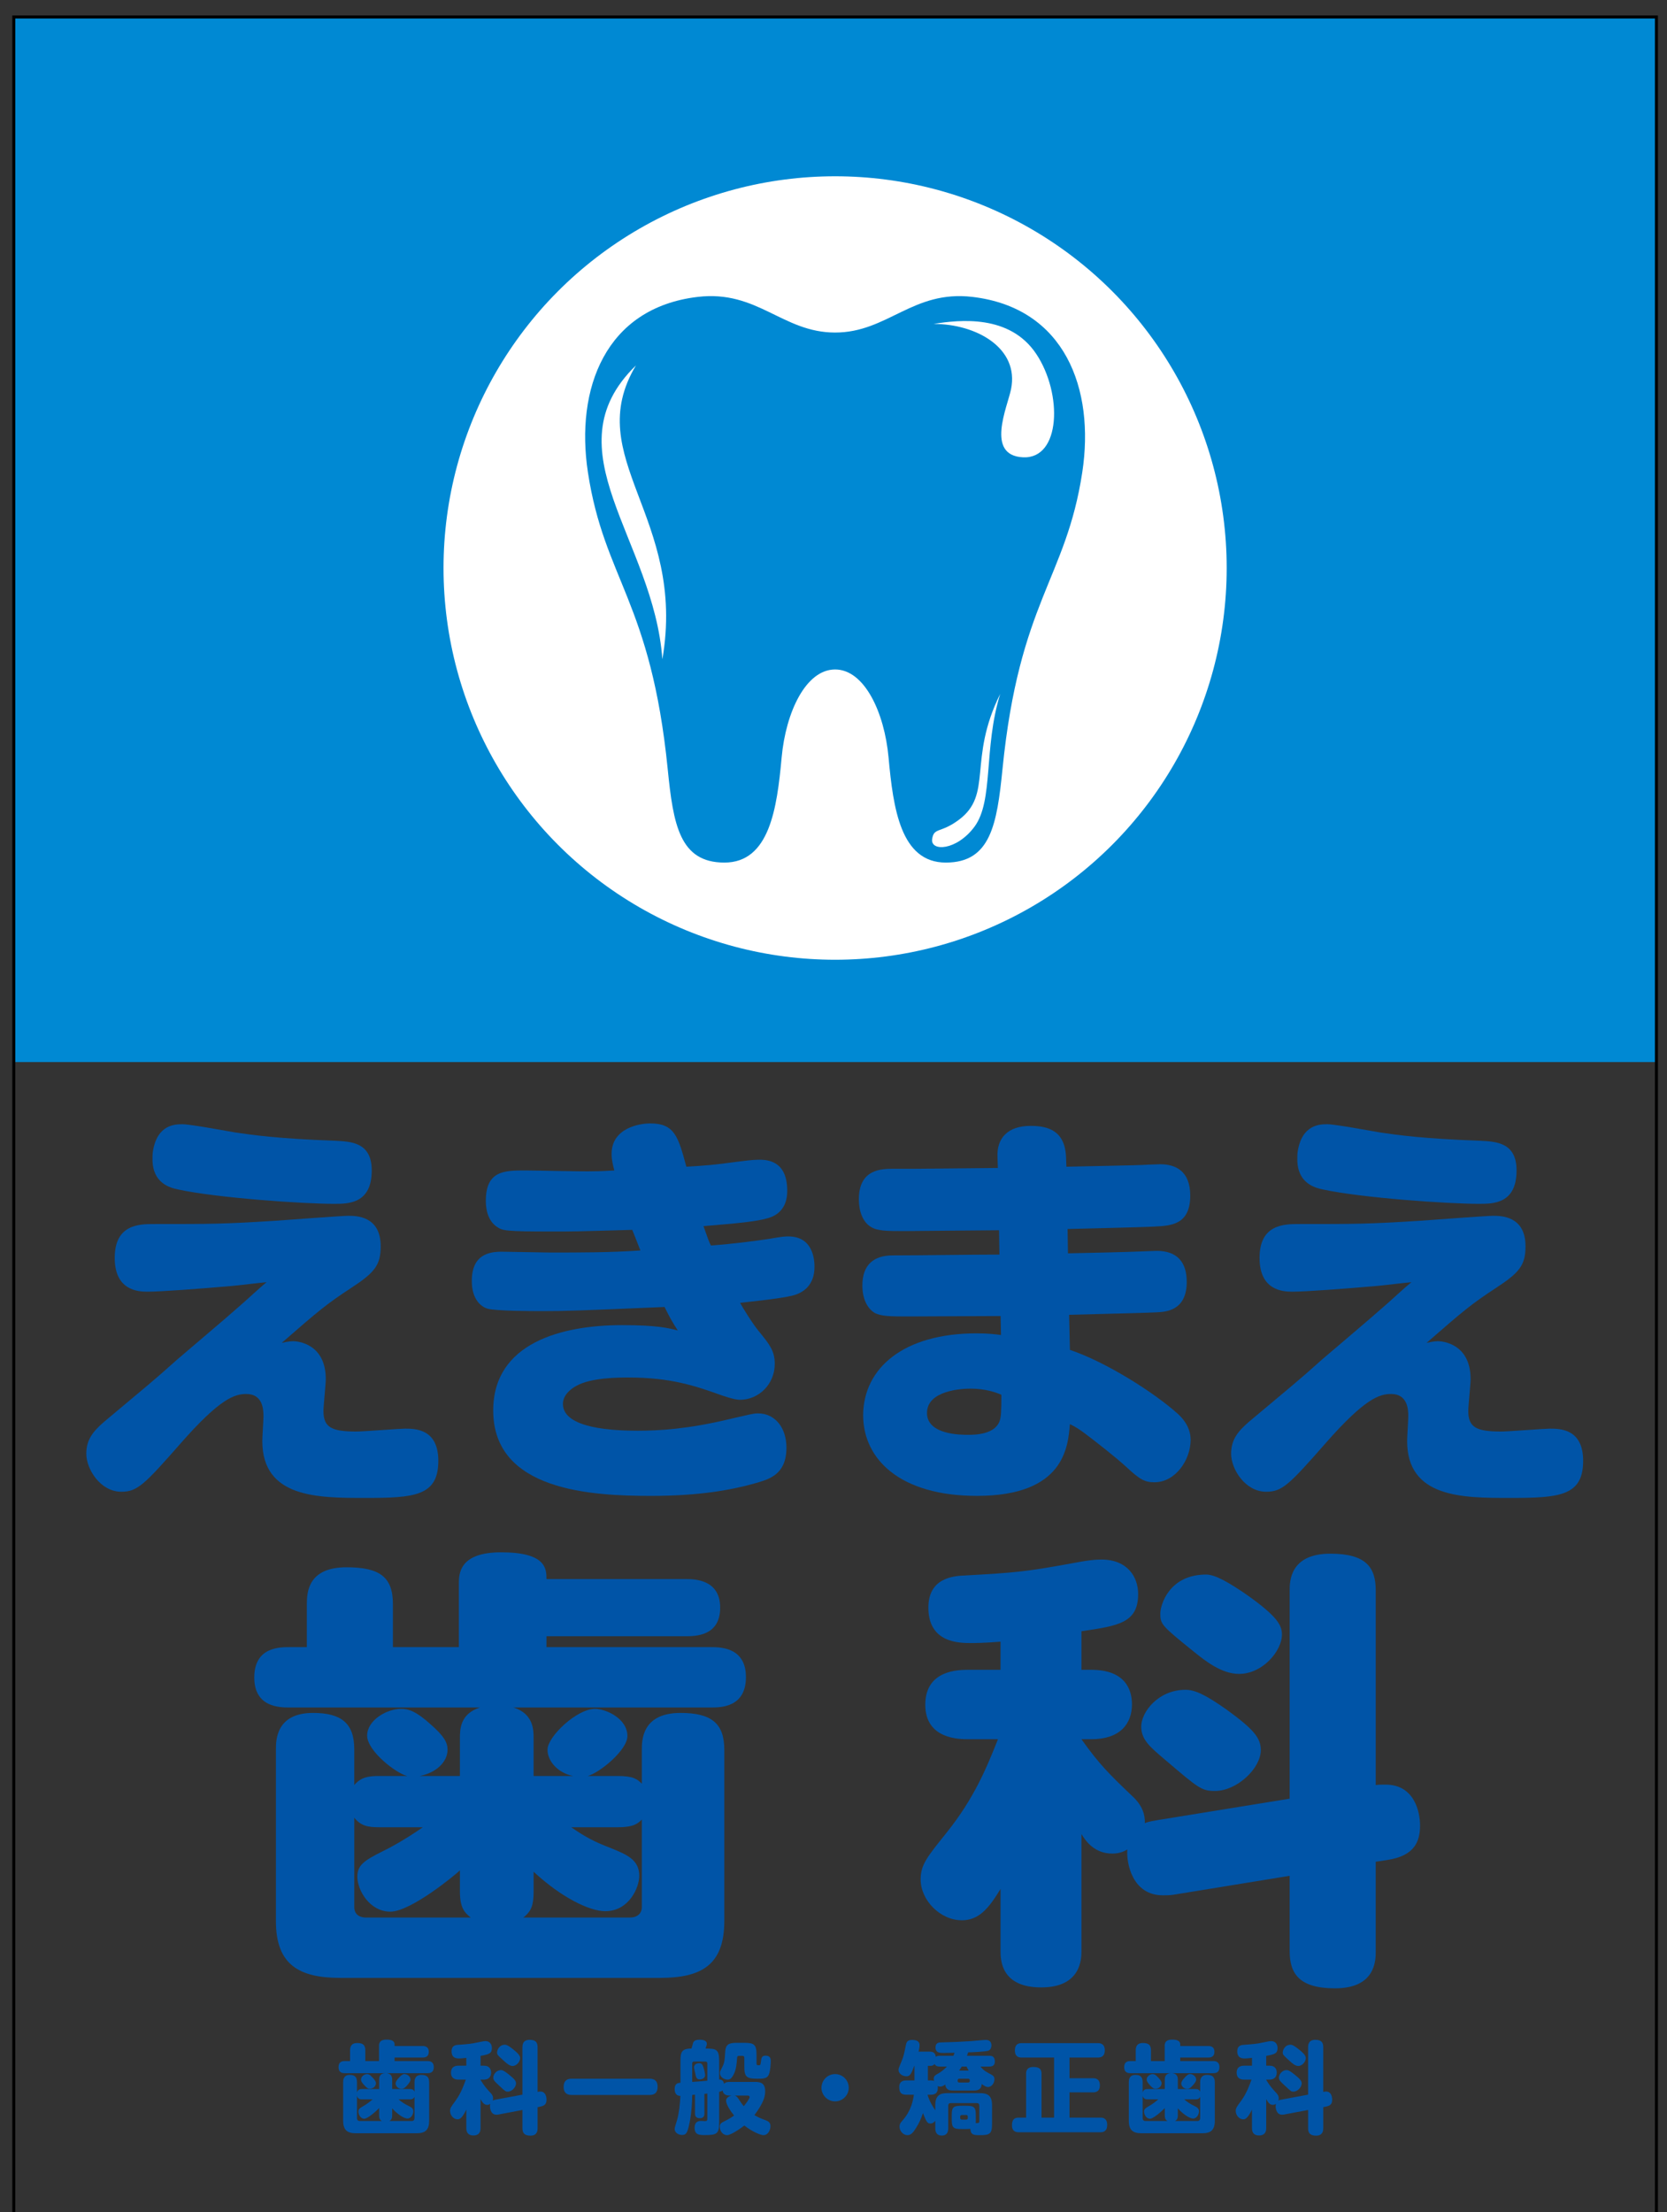
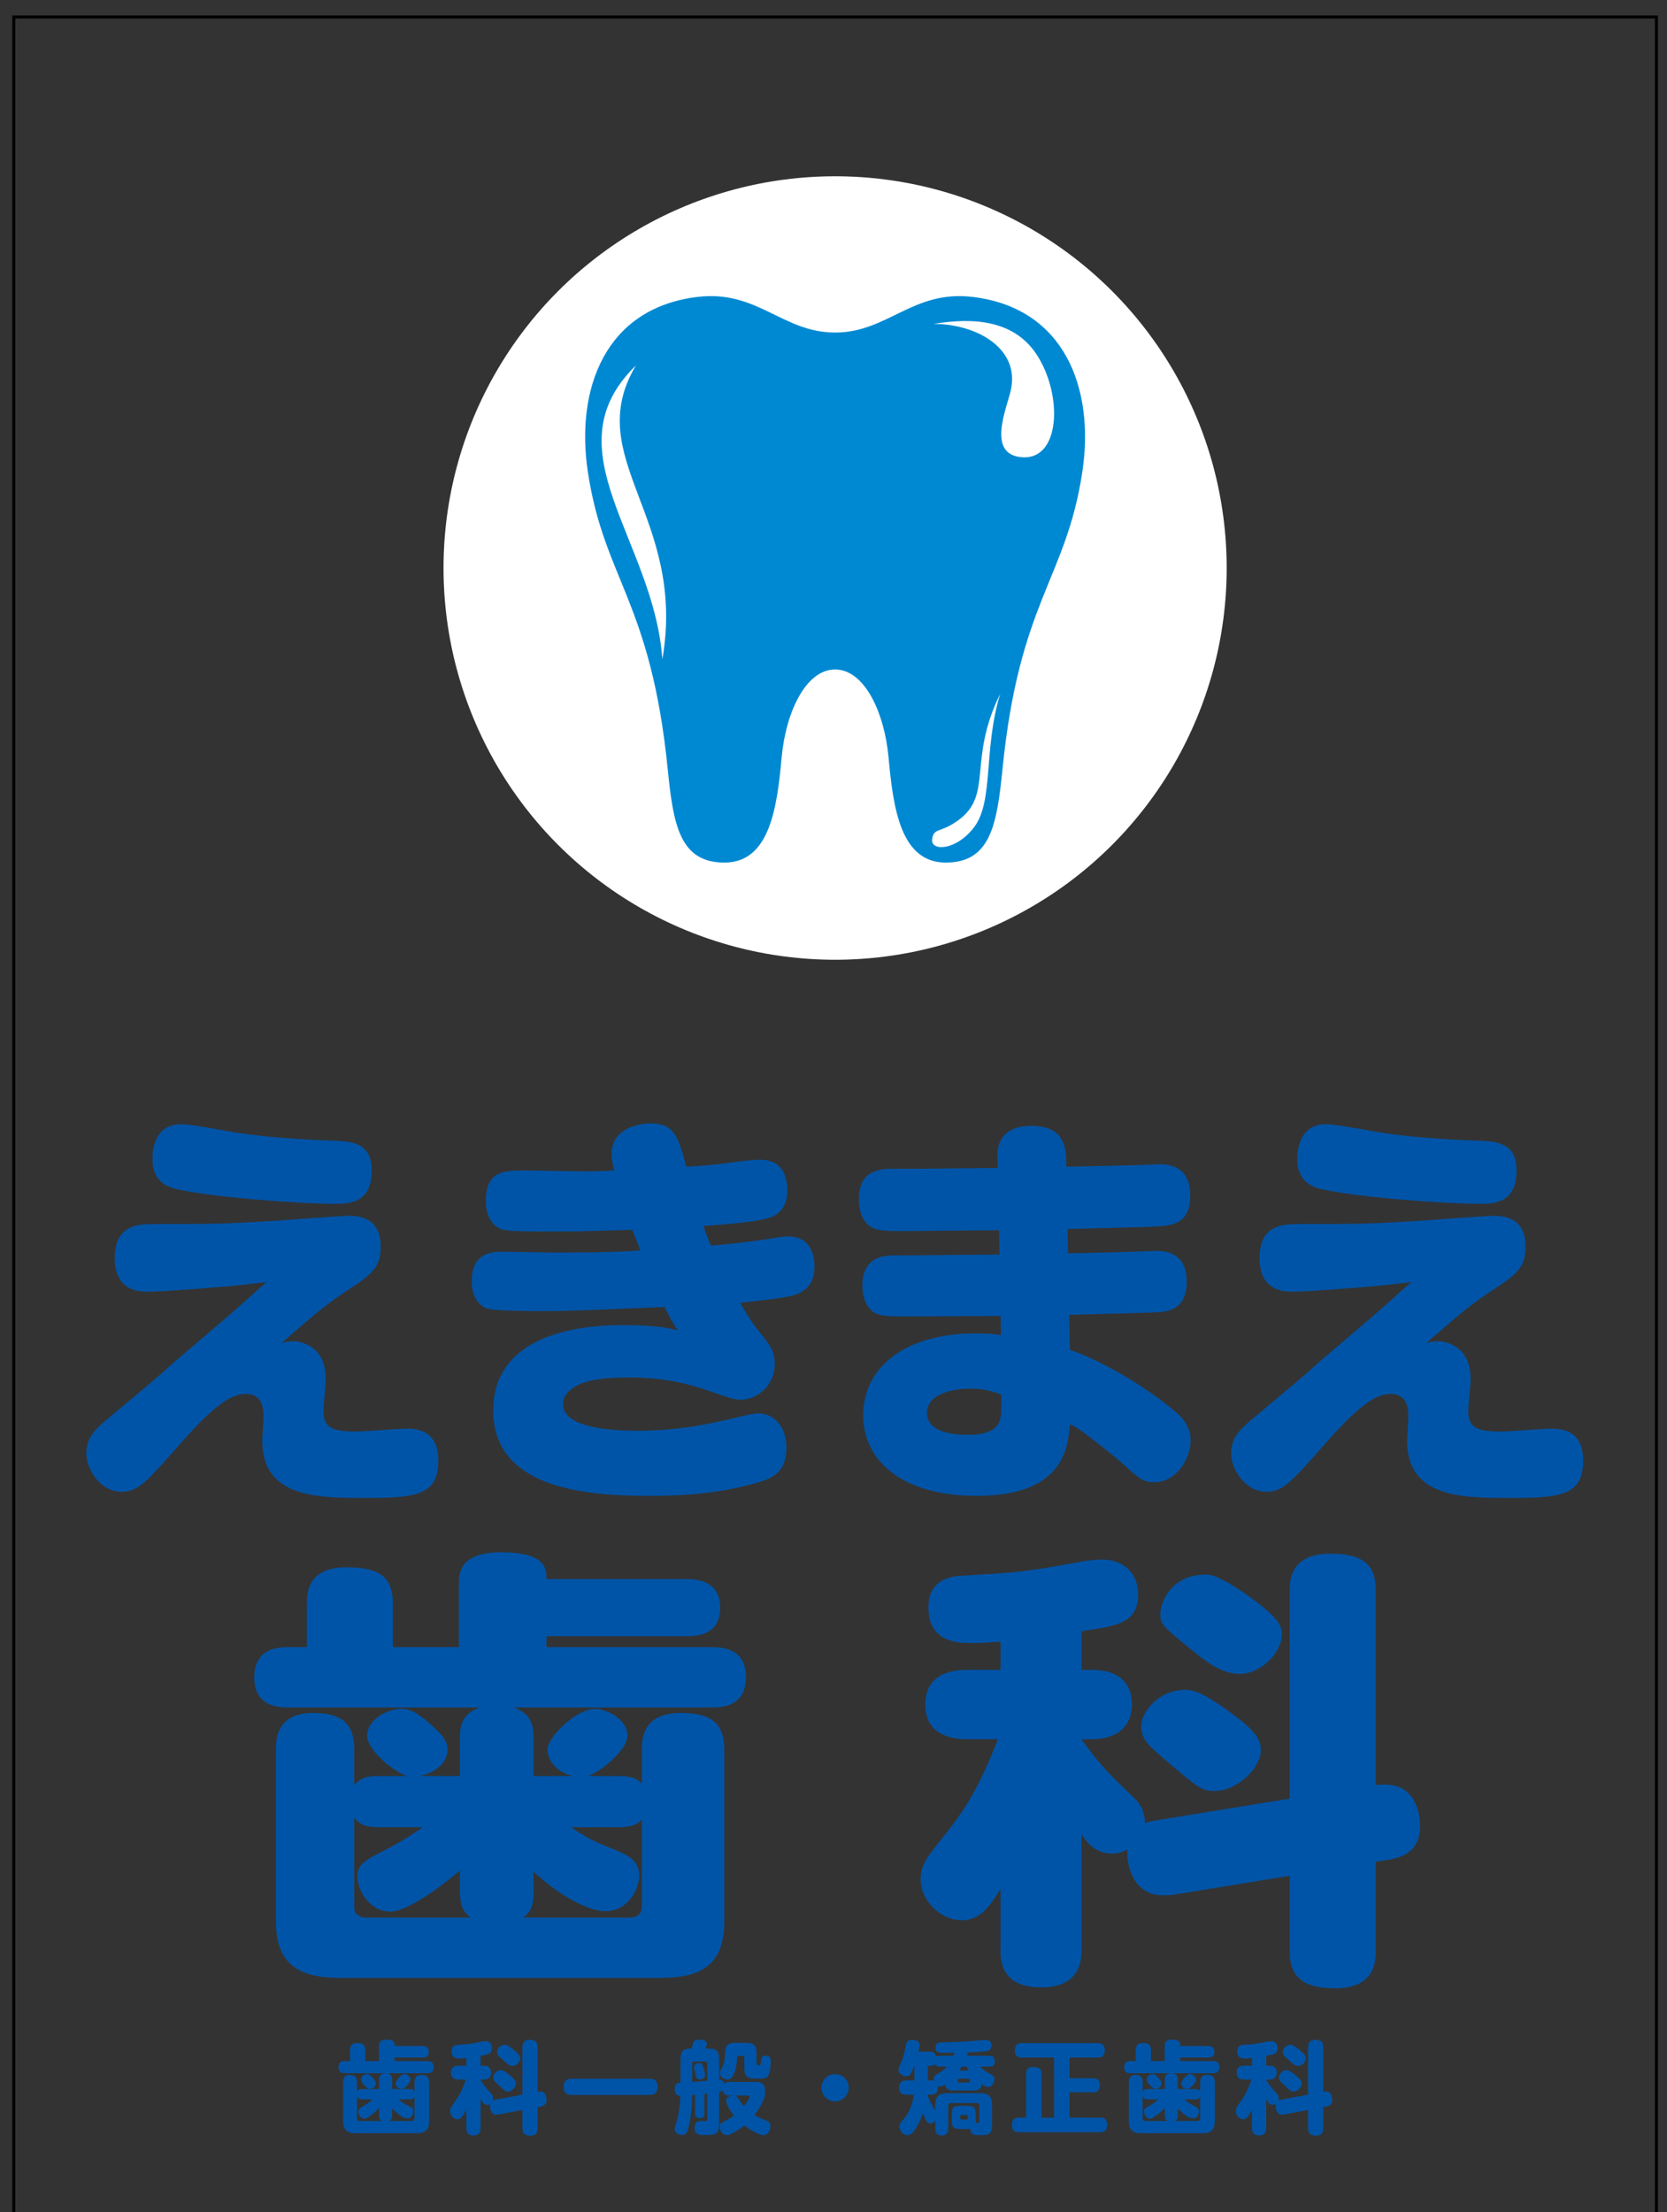
<svg xmlns="http://www.w3.org/2000/svg" version="1.0" x="0px" y="0px" width="557.143px" height="739.077px" viewBox="0 0 557.143 739.077" enable-background="new 0 0 557.143 739.077" xml:space="preserve">
  <rect x="0" y="0" width="557.143" height="739.077" fill="#333333" stroke="none" />
  <g id="レイヤー_1" display="none">
    <g display="inline">
      <path fill="#00966E" d="M138.542,695.671c0-0.604,0-2.479,2.312-2.479c1.775,0,2.579,0.703,2.579,2.479V708.5    c0,3.216-1.44,4.187-4.187,4.187H118.88c-2.78,0-4.188-1.038-4.188-4.187v-12.862c0-0.57,0-2.445,2.211-2.445    c1.708,0,2.411,0.737,2.411,2.445v3.449c0.302-1.172,1.24-1.172,1.742-1.172h5.661v-3.048c0-0.837,0.066-2.177,2.144-2.245    h-13.599c-0.57,0-2.11,0-2.11-2.009c0-2.043,1.507-2.043,2.11-2.043h1.742v-3.551c0-0.804,0.101-2.479,2.378-2.479    c1.977,0,2.713,0.704,2.713,2.479v3.551h4.589v-5.024c0-0.67,0-2.145,2.512-2.145c1.239,0,2.68,0.235,2.68,1.609v0.535h9.345    c0.502,0,2.076,0,2.076,1.909c0,1.942-1.54,1.942-2.076,1.942h-9.345v1.173h10.987c0.535,0,2.11,0,2.11,2.01    c0,2.042-1.507,2.042-2.11,2.042h-13.901c2.11,0.068,2.11,1.576,2.11,2.245v3.048h5.828c0.536,0,1.273,0.033,1.642,0.904V695.671z     M127.623,708.601c-0.838-0.47-0.904-1.172-0.904-1.977v-2.345c-1.139,1.173-3.819,3.55-4.958,3.55    c-1.272,0-1.976-1.439-1.976-2.377c0-0.771,0.368-1.105,1.708-1.876c0.771-0.436,1.909-1.206,3.048-2.211h-3.483    c-0.469,0-1.44,0-1.742-1.173v7.437c0,0.669,0.369,0.972,1.006,0.972H127.623z M124.574,694.13    c0.871,0.973,1.072,1.373,1.072,1.877c0,0.938-0.904,1.808-2.043,1.808c-0.569,0-0.904-0.134-1.875-1.206    c-0.804-0.904-1.072-1.306-1.072-1.875c0-1.139,1.273-1.809,1.909-1.809C123.134,692.925,123.536,692.992,124.574,694.13z     M138.542,700.495c-0.335,0.804-1.038,0.87-1.642,0.87h-3.684c1.34,1.206,2.646,1.843,3.014,2.009    c1.206,0.604,1.909,0.939,1.909,2.01c0,0.805-0.603,2.379-1.976,2.379c-1.273,0-3.584-1.675-5.092-3.416v2.277    c0,0.703-0.033,1.474-0.938,1.977h7.436c0.669,0,0.971-0.369,0.971-0.972V700.495z M137.202,694.767    c0,0.301-0.067,0.67-0.904,1.675c-1.139,1.34-1.607,1.407-2.11,1.407c-1.172,0-1.976-0.972-1.976-1.809    c0-0.838,1.34-2.145,1.575-2.379c0.435-0.402,0.904-0.837,1.641-0.736C136.063,693.025,137.202,693.628,137.202,694.767z" />
      <path fill="#00966E" d="M174.613,699.791v-15.843c0-0.604,0-2.479,2.412-2.479c2.077,0,2.646,0.938,2.646,2.479v14.905    c0.469-0.067,0.67-0.101,0.972-0.101c1.574,0,2.009,1.541,2.009,2.713c0,1.307-0.502,1.977-1.909,2.277l-1.072,0.234v7.001    c0,0.603,0,2.512-2.378,2.512c-2.144,0-2.68-1.005-2.68-2.512v-6.063l-8.172,1.541c-0.268,0.033-0.469,0.033-0.569,0.033    c-1.843,0-2.11-2.143-2.11-2.746c0-0.436,0.066-0.703,0.101-0.904c-0.302,0.234-0.637,0.369-1.039,0.369    c-1.039,0-1.641-0.871-2.211-1.943v9.68c0,0.536,0,2.479-2.378,2.479c-2.378,0-2.378-1.908-2.378-2.479v-6.162    c-1.44,2.947-2.21,3.248-2.947,3.248c-1.272,0-2.479-1.306-2.479-2.779c0-0.938,0.268-1.34,1.809-3.417    c1.876-2.579,2.881-5.459,3.45-7.067h-2.412c-0.536,0-2.545,0-2.545-2.311c0-2.346,2.01-2.346,2.545-2.346h2.579v-2.612    c-1.038,0.135-1.775,0.201-2.311,0.201c-0.804,0-2.613,0-2.613-2.378c0-2.043,1.507-2.144,2.244-2.177    c2.813-0.202,4.254-0.302,6.967-0.904c1.541-0.335,1.809-0.335,2.144-0.335c1.34,0,2.11,1.004,2.11,2.311    c0,1.676-0.77,2.109-3.785,2.613v3.281h1.072c2.077,0,2.445,1.374,2.445,2.312c0,1.308-0.703,2.345-2.445,2.345h-1.072v0.101    c1.273,2.077,1.876,2.747,3.517,4.522c0.402,0.469,0.67,1.004,0.67,1.607c0,0.402-0.101,0.604-0.134,0.771    c0.167-0.101,0.368-0.2,0.938-0.302L174.613,699.791z M170.192,693.159c1.876,1.508,2.277,2.109,2.277,2.914    c0,1.172-1.373,2.713-2.713,2.713c-0.771,0-0.871-0.101-2.746-1.842c-1.843-1.709-2.144-2.01-2.144-2.881    c0-1.005,1.005-2.479,2.612-2.479C167.981,691.585,168.584,691.853,170.192,693.159z M171.499,684.651    c1.038,0.837,2.345,1.876,2.345,2.914c0,1.139-1.139,2.646-2.513,2.646c-0.938,0-1.775-0.67-2.914-1.709    c-2.043-1.842-2.278-2.043-2.278-2.779c0-0.671,0.569-2.613,2.68-2.613C169.556,683.11,170.795,684.082,171.499,684.651z" />
      <path fill="#00966E" d="M217.183,694.466c1.641,0,2.613,0.837,2.613,2.646c0,1.975-0.972,2.779-2.613,2.779H190.99    c-1.675,0-2.612-0.871-2.612-2.646c0-1.977,1.005-2.779,2.612-2.779H217.183z" />
      <path fill="#00966E" d="M232.287,699.791l-0.938,0.101c0,2.01-0.201,5.828-0.804,8.91c-0.736,3.718-1.139,4.455-2.612,4.455    c-1.005,0-2.445-0.637-2.445-2.01c0-0.369,0.134-0.805,0.804-2.982c0.604-2.009,1.038-5.693,1.105-8.072    c-1.842,0.034-1.909-1.741-1.909-2.311c0-1.909,1.239-2.01,1.943-2.077v-7.268c0-2.78,0.268-4.153,3.684-4.153    c0.168-0.57,0.268-0.871,0.335-1.173c0.201-0.905,0.369-1.774,2.378-1.774c0.435,0,2.412,0,2.412,1.373    c0,0.301-0.067,0.436-0.436,1.574c3.685,0,4.556,0.334,4.556,4.153v6.196c0.67,0.033,1.339,0.134,1.641,1.439    c0.269-0.301,0.637-0.637,1.91-0.637h8.34c1.574,0,3.483,0.135,3.483,3.082c0,1.574-0.302,3.584-3.584,8.006    c1.272,0.77,2.01,1.072,3.55,1.641c1.072,0.402,1.81,0.771,1.81,2.078c0,1.205-0.771,2.98-2.345,2.98    c-0.871,0-3.551-1.006-6.398-3.216c-1.407,1.104-4.522,3.216-5.761,3.216c-1.474,0-2.445-1.44-2.445-2.813    c0-0.938,0.436-1.272,1.508-1.81c1.607-0.77,2.512-1.373,3.282-1.942c-1.239-1.474-2.679-3.751-2.679-4.957    c0-1.005,1.139-1.574,1.909-1.708h-0.67c-1.239,0-2.177-0.335-2.412-1.708c-0.268,0.233-0.503,0.334-1.139,0.469v10.282    c0,3.719-0.805,4.154-4.656,4.154c-1.976,0-3.55,0-3.55-2.479c0-2.01,1.339-2.245,2.144-2.245c0.201,0,1.139,0.067,1.374,0.067    c0.67,0,0.736-0.268,0.736-0.904v-8.307c-0.134,0-0.804,0.066-0.971,0.1v6.465c0,0.536,0,1.675-1.574,1.675    s-1.574-1.173-1.574-1.675V699.791z M231.348,695.536c2.043-0.133,2.345-0.166,5.058-0.4v-5.762c0-0.368-0.2-0.637-0.603-0.637    h-3.852c-0.402,0-0.604,0.234-0.604,0.637V695.536z M235.133,690.747c0.335,1.039,0.536,2.245,0.536,2.512    c0,1.307-1.541,1.441-1.809,1.441c-1.105,0-1.273-0.838-1.474-1.977c-0.067-0.335-0.435-1.742-0.435-2.043    c0-0.704,0.502-1.406,1.809-1.406C234.665,689.274,234.932,690.11,235.133,690.747z M252.852,689.206    c0,0.604,0.034,0.771,0.737,0.771c0.401,0,0.603-0.033,0.703-1.005c0.167-1.439,0.268-2.211,1.574-2.211    c1.742,0,1.742,1.273,1.742,1.81c0,0.2-0.067,3.315-0.704,4.622c-0.603,1.273-1.909,1.273-3.785,1.273    c-3.685,0-4.354-0.637-4.354-4.188v-2.813c0-0.401-0.201-0.636-0.603-0.636h-1.005c-0.536,0-0.771,0.1-0.804,0.636    c-0.101,1.608-0.234,3.952-1.239,5.761c-0.737,1.307-1.239,1.541-1.942,1.541c-0.871,0-2.546-0.604-2.546-2.244    c0-0.402,0.067-0.569,0.804-2.01c0.502-0.938,0.803-1.875,0.938-4.89c0.134-2.881,1.44-3.149,4.221-3.149h2.11    c3.45,0,4.153,0.604,4.153,4.154V689.206z M245.45,700.093c0.469,0.1,0.804,0.234,1.407,1.139    c0.971,1.474,1.072,1.641,1.742,2.411c0.469-0.603,1.943-2.445,1.943-3.015c0-0.334-0.201-0.535-0.636-0.535H245.45z" />
      <path fill="#00966E" d="M283.666,697.479c0,2.512-2.044,4.557-4.556,4.557c-2.512,0-4.556-2.045-4.556-4.557    c0.034-2.545,2.043-4.555,4.556-4.555C281.622,692.925,283.666,694.935,283.666,697.479z" />
      <path fill="#00966E" d="M318.666,686.796c0.167-0.402,0.234-0.637,0.368-1.006c-0.469,0-3.316,0.066-3.685,0.066    c-1.205,0-2.68,0-2.68-1.842c0-1.641,1.239-1.674,1.876-1.674c4.856-0.135,5.861-0.168,10.048-0.436    c0.704-0.033,4.12-0.402,4.891-0.402c1.206,0,1.876,0.67,1.876,1.842c0,0.335-0.101,1.373-0.972,1.742    c-0.736,0.335-5.795,0.569-6.799,0.569c-0.201,0.536-0.269,0.804-0.402,1.14h7.201c0.871,0,2.11,0,2.11,1.908    c0,1.708-1.306,1.708-2.11,1.708h-2.713c0.703,0.804,1.239,1.407,2.713,2.177c1.508,0.771,1.977,1.039,1.977,2.045    c0,1.306-0.938,2.611-2.145,2.611c-0.502,0-1.004-0.168-2.109-1.005c-0.168,2.178-1.708,2.178-2.881,2.178h-6.431    c-1.206,0-2.612,0-2.881-2.01c-0.636,0.469-1.104,0.704-1.741,0.704c-0.369,0-0.57-0.135-0.771-0.202    c0.268,2.546-1.105,2.914-2.412,2.914h-1.005c0.804,2.479,1.742,3.919,2.613,5.192v-1.742c0-3.115,1.439-3.985,3.952-3.985h11.02    c2.512,0,3.986,0.837,3.986,3.985v6.297c0,3.35-0.771,3.752-4.054,3.752c-1.875,0-3.114,0-3.182-2.111    c-0.335,0.035-0.637,0.068-1.373,0.068h-1.675c-2.713,0-3.182-0.537-3.182-3.216v-1.373c0-2.681,0.469-3.183,3.182-3.183h1.675    c2.713,0,3.182,0.536,3.182,3.183v1.373c0,0.669,0,0.837-0.033,1.239c1.072-0.033,1.205-0.033,1.205-0.637v-5.191    c0-0.57-0.268-0.871-0.87-0.871h-8.642c-0.569,0-0.871,0.301-0.871,0.871v7.536c0,0.972-0.234,2.445-2.177,2.445    c-2.144,0-2.144-1.909-2.144-2.445V708.5c-0.234,0.302-0.771,0.938-1.676,0.938c-0.938,0-1.339-0.569-2.444-3.483    c-0.771,2.144-1.173,3.115-2.345,4.99c-1.038,1.676-1.742,2.379-2.848,2.379c-1.406,0-2.646-1.34-2.646-2.848    c0-0.87,0.368-1.34,1.071-2.143c2.814-3.149,3.484-6.699,3.719-8.509h-2.445c-1.91,0-2.445-0.837-2.445-2.579    c0-2.109,1.642-2.211,2.445-2.211h2.646v-4.855h-0.066c-1.005,2.611-1.373,3.482-2.612,3.482c-1.24,0-2.646-0.837-2.646-2.109    c0-0.503,0.066-0.637,0.904-2.646c0.804-1.943,0.938-2.646,1.507-5.459c0.168-0.938,0.368-1.943,2.077-1.943    c0.971,0,2.546,0.167,2.546,1.742c0,0.435-0.034,0.904-0.335,2.177h3.65c1.206,0,1.909,0.335,2.11,1.741    c0.269-0.201,0.469-0.367,1.407-0.367H318.666z M314.177,690.412c-0.838,0-1.374-0.134-1.843-0.837    c-0.502,0.604-1.105,0.604-1.34,0.604h-0.87v4.855h0.87c0.335,0,0.804,0.033,1.206,0.168c-0.066-0.201-0.134-0.436-0.134-0.736    c0-0.938,0.67-1.273,1.34-1.642c0.837-0.436,2.076-1.34,3.081-2.412H314.177z M320.675,694.466c-0.604,0-0.604,0.368-0.604,0.77    c0,0.503,0.469,0.503,0.604,0.503h2.847c0.335,0,0.603-0.134,0.603-0.503c0-0.368,0-0.77-0.603-0.77H320.675z M321.445,690.412    c-0.368,0.604-0.569,0.905-0.87,1.341h3.182c-0.335-0.537-0.469-0.838-0.703-1.341H321.445z M321.512,706.591    c-0.401,0-0.603,0.201-0.603,0.569c0,0.603,0,0.971,0.603,0.971h1.374c0.401,0,0.603-0.2,0.568-0.569    c0.034-0.637,0-0.971-0.568-0.971H321.512z" />
      <path fill="#00966E" d="M357.45,694.298h7.838c0.536,0,2.311,0,2.311,2.346c0,2.143-1.373,2.377-2.311,2.377h-7.838v8.441h10.282    c0.604,0,2.312,0,2.312,2.412c0,2.176-1.272,2.479-2.312,2.479h-27.23c-0.536,0-2.278,0-2.278-2.313    c0-1.976,0.838-2.578,2.278-2.578h2.445v-14.638c0-0.636,0.033-2.277,2.411-2.277c2.11,0,2.747,0.771,2.747,2.277v14.638h4.187    v-20.064h-10.786c-0.603,0-2.311,0-2.311-2.411c0-2.11,1.273-2.412,2.311-2.412h25.424c0.502,0,2.311,0,2.311,2.378    c0,2.211-1.406,2.445-2.311,2.445h-9.479V694.298z" />
      <path fill="#00966E" d="M401.125,695.671c0-0.604,0-2.479,2.311-2.479c1.775,0,2.58,0.703,2.58,2.479V708.5    c0,3.216-1.44,4.187-4.188,4.187h-20.365c-2.779,0-4.187-1.038-4.187-4.187v-12.862c0-0.57,0-2.445,2.211-2.445    c1.708,0,2.411,0.737,2.411,2.445v3.449c0.302-1.172,1.24-1.172,1.742-1.172h5.66v-3.048c0-0.837,0.067-2.177,2.145-2.245h-13.6    c-0.569,0-2.11,0-2.11-2.009c0-2.043,1.508-2.043,2.11-2.043h1.742v-3.551c0-0.804,0.101-2.479,2.378-2.479    c1.976,0,2.713,0.704,2.713,2.479v3.551h4.589v-5.024c0-0.67,0-2.145,2.512-2.145c1.24,0,2.68,0.235,2.68,1.609v0.535h9.346    c0.502,0,2.076,0,2.076,1.909c0,1.942-1.54,1.942-2.076,1.942h-9.346v1.173h10.986c0.537,0,2.11,0,2.11,2.01    c0,2.042-1.507,2.042-2.11,2.042h-13.9c2.11,0.068,2.11,1.576,2.11,2.245v3.048h5.828c0.536,0,1.272,0.033,1.642,0.904V695.671z     M390.205,708.601c-0.837-0.47-0.904-1.172-0.904-1.977v-2.345c-1.139,1.173-3.818,3.55-4.957,3.55    c-1.272,0-1.976-1.439-1.976-2.377c0-0.771,0.368-1.105,1.708-1.876c0.77-0.436,1.909-1.206,3.048-2.211h-3.483    c-0.469,0-1.44,0-1.742-1.173v7.437c0,0.669,0.369,0.972,1.006,0.972H390.205z M387.157,694.13    c0.871,0.973,1.072,1.373,1.072,1.877c0,0.938-0.905,1.808-2.044,1.808c-0.568,0-0.903-0.134-1.875-1.206    c-0.804-0.904-1.072-1.306-1.072-1.875c0-1.139,1.273-1.809,1.91-1.809C385.716,692.925,386.119,692.992,387.157,694.13z     M401.125,700.495c-0.335,0.804-1.039,0.87-1.642,0.87h-3.685c1.34,1.206,2.646,1.843,3.015,2.009    c1.206,0.604,1.909,0.939,1.909,2.01c0,0.805-0.603,2.379-1.976,2.379c-1.273,0-3.585-1.675-5.092-3.416v2.277    c0,0.703-0.033,1.474-0.938,1.977h7.436c0.67,0,0.972-0.369,0.972-0.972V700.495z M399.785,694.767    c0,0.301-0.067,0.67-0.904,1.675c-1.139,1.34-1.607,1.407-2.11,1.407c-1.172,0-1.977-0.972-1.977-1.809    c0-0.838,1.341-2.145,1.575-2.379c0.435-0.402,0.904-0.837,1.641-0.736C398.646,693.025,399.785,693.628,399.785,694.767z" />
      <path fill="#00966E" d="M437.196,699.791v-15.843c0-0.604,0-2.479,2.412-2.479c2.077,0,2.646,0.938,2.646,2.479v14.905    c0.47-0.067,0.67-0.101,0.972-0.101c1.574,0,2.01,1.541,2.01,2.713c0,1.307-0.502,1.977-1.909,2.277l-1.072,0.234v7.001    c0,0.603,0,2.512-2.378,2.512c-2.144,0-2.68-1.005-2.68-2.512v-6.063l-8.173,1.541c-0.268,0.033-0.469,0.033-0.568,0.033    c-1.843,0-2.111-2.143-2.111-2.746c0-0.436,0.067-0.703,0.102-0.904c-0.302,0.234-0.637,0.369-1.039,0.369    c-1.038,0-1.641-0.871-2.211-1.943v9.68c0,0.536,0,2.479-2.378,2.479s-2.378-1.908-2.378-2.479v-6.162    c-1.44,2.947-2.211,3.248-2.947,3.248c-1.273,0-2.479-1.306-2.479-2.779c0-0.938,0.268-1.34,1.809-3.417    c1.875-2.579,2.881-5.459,3.45-7.067h-2.412c-0.536,0-2.546,0-2.546-2.311c0-2.346,2.01-2.346,2.546-2.346h2.579v-2.612    c-1.039,0.135-1.775,0.201-2.311,0.201c-0.805,0-2.613,0-2.613-2.378c0-2.043,1.508-2.144,2.244-2.177    c2.813-0.202,4.254-0.302,6.967-0.904c1.541-0.335,1.809-0.335,2.144-0.335c1.341,0,2.11,1.004,2.11,2.311    c0,1.676-0.77,2.109-3.785,2.613v3.281h1.072c2.076,0,2.445,1.374,2.445,2.312c0,1.308-0.703,2.345-2.445,2.345h-1.072v0.101    c1.273,2.077,1.877,2.747,3.518,4.522c0.401,0.469,0.67,1.004,0.67,1.607c0,0.402-0.101,0.604-0.135,0.771    c0.168-0.101,0.369-0.2,0.938-0.302L437.196,699.791z M432.775,693.159c1.876,1.508,2.277,2.109,2.277,2.914    c0,1.172-1.373,2.713-2.713,2.713c-0.771,0-0.871-0.101-2.746-1.842c-1.843-1.709-2.145-2.01-2.145-2.881    c0-1.005,1.006-2.479,2.613-2.479C430.564,691.585,431.167,691.853,432.775,693.159z M434.082,684.651    c1.038,0.837,2.345,1.876,2.345,2.914c0,1.139-1.14,2.646-2.513,2.646c-0.938,0-1.775-0.67-2.914-1.709    c-2.043-1.842-2.277-2.043-2.277-2.779c0-0.671,0.569-2.613,2.68-2.613C432.138,683.11,433.378,684.082,434.082,684.651z" />
    </g>
    <rect x="4.617" y="5.673" display="inline" fill="#3EA69B" width="548.991" height="349.146" />
    <g display="inline">
      <path fill="#00966E" d="M214.518,584.54c0-3.032,0-12.278,12.919-12.278c10.335,0,14.642,3.487,14.642,12.278v57.296    c0,14.854-7.924,18.948-21.531,18.948H113.751c-13.607,0-21.531-4.244-21.531-18.948v-57.448c0-2.88,0-12.126,12.402-12.126    c9.302,0,13.78,3.335,13.78,12.126v11.975c2.239-2.576,4.479-3.031,8.44-3.031h9.301c-3.618-0.758-13.436-8.336-13.436-13.49    s6.546-8.943,11.369-8.943c2.412,0,4.996,0.758,9.991,5.306c4.306,3.789,5.512,5.911,5.512,8.337c0,4.093-3.79,7.73-9.302,8.791    h13.436V580.75c0-2.879,0-8.185,6.717-10.307H96.699c-3.101,0-11.713,0-11.713-10.005c0-10.154,8.44-10.154,11.713-10.154h5.856    v-14.401c0-4.092,0.517-12.277,13.263-12.277c11.196,0,15.503,3.335,15.503,12.277v14.401h22.048v-21.07    c0-3.334,0-10.61,14.124-10.61c14.986,0,15.158,5.456,15.158,8.942h46.508c2.756,0,11.541,0,11.541,9.55    c0,9.398-8.096,9.55-11.541,9.55h-46.508v3.639H237.6c3.101,0,11.713,0,11.713,10.003c0,10.156-8.44,10.156-11.713,10.156h-65.972    c6.718,2.122,6.718,7.579,6.718,10.307v12.581h13.263c-4.995-0.909-8.612-4.85-8.612-8.791c0-4.396,9.818-13.643,15.847-13.643    c3.617,0,10.852,3.184,10.852,9.095c0,4.699-9.301,12.278-13.263,13.339h9.99c5.34,0,6.546,1.062,8.096,2.577V584.54z     M157.332,640.624c-2.067-1.668-3.617-3.184-3.617-8.791v-6.973c-1.378,1.363-16.364,13.793-23.254,13.793    c-6.89,0-11.024-7.125-11.024-11.672c0-3.789,2.067-5.305,8.44-8.488c2.239-1.061,7.579-3.94,13.436-8.033h-14.469    c-3.962,0-6.201-0.455-8.44-3.184v29.861c0,2.122,1.378,3.486,3.962,3.486H157.332z M214.518,607.883    c-1.377,1.364-2.756,2.577-8.096,2.577H190.92c4.823,3.335,7.751,4.851,13.263,6.973c5.168,2.121,9.474,3.789,9.474,9.246    c0,3.94-3.445,11.823-11.369,11.823c-5.34,0-14.813-4.698-23.942-13.188v6.519c0,4.547-0.689,6.669-3.445,8.791h35.656    c2.411,0,3.961-1.364,3.961-3.486V607.883z" />
      <path fill="#00966E" d="M431.035,600.91v-69.574c0-2.88,0-12.277,13.607-12.277c12.058,0,15.158,4.698,15.158,12.277v65.026    c0.861-0.151,1.895-0.151,3.272-0.151c9.819,0,11.541,9.398,11.541,13.642c0,5.609-2.067,10.156-10.852,11.521l-3.962,0.605    v29.861c0,3.031,0,12.429-13.607,12.429c-11.886,0-15.158-4.851-15.158-12.429v-25.162l-39.101,6.367    c-1.378,0.15-2.412,0.15-3.272,0.15c-10.163,0-12.23-10.611-11.886-15.31c-1.033,0.606-2.584,1.364-4.995,1.364    c-5.856,0-8.785-3.94-10.335-6.518v38.955c0,2.577,0,12.278-13.437,12.278c-13.435,0-13.607-9.095-13.607-12.278v-20.614    c-3.962,6.519-7.234,10.459-12.918,10.459c-7.235,0-13.78-6.669-13.78-13.642c0-5.002,2.239-7.58,8.784-15.765    c8.957-11.217,13.092-21.069,17.053-31.073h-9.818c-3.1,0-14.469,0-14.469-11.521c0-11.671,11.196-11.671,14.469-11.671h10.68    v-9.398c-5.684,0.455-8.785,0.455-9.818,0.455c-3.961,0-14.296,0-14.296-11.823c0-9.853,8.096-10.61,12.401-10.761    c16.364-0.91,19.981-1.214,34.967-3.942c6.201-1.212,8.613-1.364,10.508-1.364c8.612,0,12.229,5.76,12.229,11.521    c0,9.701-6.718,10.61-18.947,12.429v12.885h3.272c11.541,0,13.607,6.821,13.607,11.52c0,6.518-3.961,11.672-13.607,11.672h-3.272    c6.028,8.488,9.302,11.671,17.569,19.554c3.789,3.789,3.617,7.275,3.617,8.487c1.378-0.605,2.928-0.758,4.479-1.061    L431.035,600.91z M410.02,571.201c8.957,6.518,11.368,9.397,11.368,13.49c0,6.063-7.923,13.642-15.33,13.642    c-4.479,0-5.512-0.909-16.881-10.609c-4.822-4.094-7.751-6.519-7.751-10.914c0-4.851,5.685-12.277,14.813-12.277    C399.34,564.532,402.958,566.199,410.02,571.201z M416.566,532.7c10.335,7.275,11.885,10.308,11.885,13.339    c0,5.608-6.545,13.188-14.297,13.188c-5.856,0-11.195-4.244-15.158-7.427c-10.679-8.641-11.196-9.096-11.196-12.732    c0-2.881,2.929-13.037,15.331-13.037C406.231,526.03,411.054,528.911,416.566,532.7z" />
    </g>
    <g display="inline">
      <path fill="#00966E" d="M97.952,448.074c1.562,0,10.932,0.826,10.932,12.677c0,1.654-0.781,9.095-0.781,10.61    c0,5.513,2.733,6.891,10.933,6.891c2.603,0,14.576-0.965,16.269-0.965c3.384,0,11.192,0,11.192,10.749    c0,11.851-8.069,12.401-24.598,12.401c-15.617,0-34.229,0-34.229-19.017c0-1.378,0.391-7.166,0.391-8.268    c0-2.343-0.261-7.441-5.727-7.441c-3.774,0-8.589,1.24-21.995,16.536c-12.104,13.78-14.446,16.122-19.782,16.122    c-7.028,0-11.713-7.578-11.713-12.677c0-4.686,2.213-7.441,5.857-10.611c14.446-12.126,16.138-13.366,24.598-20.945    c5.596-4.823,14.836-12.54,20.433-17.501c2.603-2.204,6.637-6.063,9.37-8.268c-1.822,0.138-9.761,1.102-11.453,1.24    c-11.063,0.965-23.947,1.929-28.372,1.929c-3.384,0-10.933-0.551-10.933-11.299c0-11.3,8.329-11.3,13.145-11.3    c19.131,0,23.166,0,40.605-1.103c3.774-0.276,22.385-1.653,24.207-1.653c2.733,0,10.932,0,10.932,10.196    c0,6.339-2.082,8.819-9.891,13.918c-8.2,5.375-10.672,7.441-23.167,18.327C94.829,448.487,96.651,448.074,97.952,448.074z     M60.991,375.591c2.733,0,15.097,2.342,17.7,2.756c5.596,0.827,14.186,2.066,33.187,2.756c5.336,0.275,12.364,0.413,12.364,9.922    c0,11.161-7.809,11.161-12.624,11.161c-9.891,0-38.914-1.929-52.189-4.822c-2.603-0.552-8.459-2.067-8.459-10.06    c0-0.826,0-1.792,0.13-2.619C52.531,375.591,58.648,375.591,60.991,375.591z" />
      <path fill="#00966E" d="M204.409,385.512c0-8.819,9.631-10.196,12.884-10.196c8.199,0,9.371,4.409,12.104,14.469    c6.638-0.413,8.851-0.552,16.919-1.654c2.082-0.275,5.335-0.688,7.288-0.688c2.603,0,9.5,0.138,9.5,10.335    c0,1.516,0,7.166-6.117,9.095c-4.034,1.24-10.281,1.792-21.864,2.756c1.562,4.409,1.822,5.236,2.473,6.477    c7.548-0.551,14.836-1.516,19.391-2.204c4.686-0.827,5.337-0.827,6.508-0.827c8.72,0,8.72,8.682,8.72,10.197    c0,5.788-3.384,8.682-7.679,9.646c-4.685,1.103-16.398,2.205-17.179,2.343c0.39,0.827,4.164,7.028,6.377,9.646    c3.514,4.272,5.205,6.478,5.205,10.749c0,6.89-5.466,11.989-11.582,11.989c-0.781,0-2.213-0.139-5.857-1.379    c-9.241-3.307-17.31-6.063-31.496-6.063c-2.993,0-12.363,0-17.31,2.756c-1.562,0.826-4.555,2.895-4.555,6.063    c0,8.406,17.569,8.957,24.988,8.957c7.289,0,16.789-0.551,30.584-3.857c6.637-1.516,7.938-1.93,9.631-1.93    c5.727,0,9.5,4.823,9.5,11.438c0,8.957-5.726,10.473-9.761,11.713c-8.589,2.48-19.392,4.41-35.53,4.41    c-19.782,0-52.709-1.653-52.709-28.525c0-22.736,23.167-28.524,43.079-28.524c11.583,0,15.487,0.965,18.611,1.792    c-1.692-2.619-2.603-4.135-4.425-7.855c-29.543,1.24-32.796,1.379-40.605,1.379c-3.645,0-15.618,0-18.611-0.827    c-1.821-0.552-5.205-2.756-5.205-9.233c0-8.818,5.726-9.783,10.021-9.783c2.603,0,13.925,0.275,16.138,0.275    c10.021,0,20.173,0,30.194-0.689c-1.692-4.271-2.083-5.373-2.733-6.89c-19.132,0.552-19.652,0.552-26.811,0.552    c-15.487,0-16.528-0.276-18.351-1.516c-3.123-2.067-3.774-5.926-3.774-8.682c0-10.197,6.247-10.197,13.275-10.197    c3.645,0,19.392,0.413,22.646,0.275c2.733,0,4.425-0.138,7.027-0.275C204.93,389.509,204.409,387.579,204.409,385.512z" />
      <path fill="#00966E" d="M356.937,418.723c6.638-0.139,19.783-0.414,25.77-0.689c1.041,0,2.733-0.139,3.904-0.139    c6.898,0,10.021,3.859,10.021,10.336c0,9.646-6.898,10.06-10.151,10.196c-2.603,0.139-7.419,0.276-29.153,0.828l0.261,11.712    c12.233,4.135,28.241,14.332,36.05,21.36c1.042,0.964,4.296,3.995,4.296,8.681c0,6.753-5.076,14.193-12.104,14.193    c-3.123,0-4.814-0.826-9.37-5.099c-3.774-3.445-9.631-7.992-13.796-11.161c-2.082-1.517-2.863-2.067-5.075-3.17    c-0.651,7.579-1.822,23.978-31.105,23.978c-25.509,0-38.003-12.127-38.003-27.01c0.131-15.709,13.536-27.284,37.873-27.284    c3.774,0,6.247,0.275,8.199,0.552l-0.13-6.34c-8.46,0-22.125,0.139-30.585,0.139c-6.116,0-9.37,0-11.582-1.24    c-2.474-1.516-4.035-4.823-4.035-9.096c0-7.027,3.904-10.059,10.151-10.059c9.892,0,25.77-0.275,35.66-0.275l-0.13-8.131    c-4.945,0-26.811,0.275-31.235,0.275c-6.247,0-9.37,0-11.583-1.377c-2.732-1.654-4.035-5.237-4.035-9.233    c0-10.197,7.68-10.197,11.584-10.197h7.158c4.425,0,23.686-0.275,27.721-0.275l-0.13-3.72    c-0.261-6.202,3.384-10.336,11.063-10.336c5.727,0,11.452,1.516,11.843,10.336l0.131,3.307c4.295-0.139,23.426-0.413,27.33-0.689    c0.521,0,3.124-0.138,4.035-0.138c5.075,0,10.021,2.205,10.021,10.473c0,9.784-6.507,10.06-11.843,10.335    c-4.556,0.276-24.988,0.689-29.152,0.828L356.937,418.723z M324.401,463.921c-2.862,0-14.576,0.551-14.576,8.13    c0,7.304,11.322,7.304,13.796,7.304c2.342,0,9.109-0.138,10.541-4.823c0.391-1.24,0.521-2.756,0.521-8.544    C333.251,465.299,329.476,463.921,324.401,463.921z" />
      <path fill="#00966E" d="M480.574,448.074c1.563,0,10.933,0.826,10.933,12.677c0,1.654-0.781,9.095-0.781,10.61    c0,5.513,2.733,6.891,10.933,6.891c2.603,0,14.576-0.965,16.268-0.965c3.385,0,11.193,0,11.193,10.749    c0,11.851-8.069,12.401-24.598,12.401c-15.617,0-34.229,0-34.229-19.017c0-1.378,0.391-7.166,0.391-8.268    c0-2.343-0.261-7.441-5.727-7.441c-3.774,0-8.59,1.24-21.995,16.536c-12.104,13.78-14.446,16.122-19.782,16.122    c-7.027,0-11.713-7.578-11.713-12.677c0-4.686,2.213-7.441,5.856-10.611c14.446-12.126,16.138-13.366,24.598-20.945    c5.597-4.823,14.837-12.54,20.433-17.501c2.604-2.204,6.638-6.063,9.371-8.268c-1.822,0.138-9.761,1.102-11.453,1.24    c-11.063,0.965-23.946,1.929-28.371,1.929c-3.385,0-10.934-0.551-10.934-11.299c0-11.3,8.33-11.3,13.146-11.3    c19.132,0,23.166,0,40.605-1.103c3.774-0.276,22.385-1.653,24.207-1.653c2.733,0,10.933,0,10.933,10.196    c0,6.339-2.082,8.819-9.891,13.918c-8.2,5.375-10.673,7.441-23.167,18.327C477.451,448.487,479.272,448.074,480.574,448.074z     M443.613,375.591c2.732,0,15.097,2.342,17.699,2.756c5.597,0.827,14.187,2.066,33.188,2.756    c5.336,0.275,12.364,0.413,12.364,9.922c0,11.161-7.81,11.161-12.624,11.161c-9.892,0-38.914-1.929-52.189-4.822    c-2.603-0.552-8.459-2.067-8.459-10.06c0-0.826,0-1.792,0.13-2.619C435.153,375.591,441.269,375.591,443.613,375.591z" />
    </g>
    <circle display="inline" fill="#FFFFFF" cx="279.11" cy="189.765" r="130.873" />
    <g display="inline">
-       <path fill="#00966E" d="M325.023,99.192c-19.999-2.371-28.326,11.906-45.913,11.906c-17.597,0-25.923-14.277-45.922-11.906    c-30.913,3.661-40.931,30.725-36.693,58.587c5.444,35.767,21.055,43.048,26.676,99.196c1.846,18.456,3.967,31.198,18.933,31.198    c15.083,0,17.583-18.088,19.139-35.101c1.378-15.13,8.083-29.414,17.868-29.414c9.775,0,16.485,14.284,17.868,29.414    c1.551,17.013,4.047,35.101,19.134,35.101c14.966,0,17.087-12.742,18.938-31.198c5.606-56.148,21.227-63.43,26.67-99.196    C365.958,129.917,355.931,102.854,325.023,99.192z M221.376,220.251c-2.846-40.064-37.931-69.861-8.835-98.165    C194.07,152.999,229.609,172.671,221.376,220.251z M325.691,276.196c-5.981,8.051-14.752,8.335-14.145,4.13    c0.58-3.983,2.725-1.846,8.869-6.392c11.583-8.579,2.925-20.022,13.872-42.105C328.667,249.999,332.148,267.46,325.691,276.196z     M341.918,152.779c-12.64-0.603-5.243-16.728-4.005-22.762c2.809-13.772-11.648-21.802-25.899-21.802    c8.836-1.406,25.493-3.215,34.329,10.038C355.179,131.496,354.572,153.383,341.918,152.779z" />
+       <path fill="#00966E" d="M325.023,99.192c-19.999-2.371-28.326,11.906-45.913,11.906c-17.597,0-25.923-14.277-45.922-11.906    c-30.913,3.661-40.931,30.725-36.693,58.587c5.444,35.767,21.055,43.048,26.676,99.196c1.846,18.456,3.967,31.198,18.933,31.198    c15.083,0,17.583-18.088,19.139-35.101c1.378-15.13,8.083-29.414,17.868-29.414c9.775,0,16.485,14.284,17.868,29.414    c1.551,17.013,4.047,35.101,19.134,35.101c14.966,0,17.087-12.742,18.938-31.198c5.606-56.148,21.227-63.43,26.67-99.196    z M221.376,220.251c-2.846-40.064-37.931-69.861-8.835-98.165    C194.07,152.999,229.609,172.671,221.376,220.251z M325.691,276.196c-5.981,8.051-14.752,8.335-14.145,4.13    c0.58-3.983,2.725-1.846,8.869-6.392c11.583-8.579,2.925-20.022,13.872-42.105C328.667,249.999,332.148,267.46,325.691,276.196z     M341.918,152.779c-12.64-0.603-5.243-16.728-4.005-22.762c2.809-13.772-11.648-21.802-25.899-21.802    c8.836-1.406,25.493-3.215,34.329,10.038C355.179,131.496,354.572,153.383,341.918,152.779z" />
    </g>
    <polyline display="inline" fill="none" stroke="#000000" stroke-miterlimit="10" points="4.617,739.077 4.617,5.673 553.608,5.673    553.608,739.077  " />
  </g>
  <g id="レイヤー_2">
    <g>
      <path fill="#0054A7" d="M138.539,695.671c0-0.604,0-2.479,2.312-2.479c1.775,0,2.579,0.703,2.579,2.479V708.5    c0,3.216-1.44,4.187-4.187,4.187h-20.365c-2.78,0-4.187-1.038-4.187-4.187v-12.862c0-0.57,0-2.445,2.211-2.445    c1.708,0,2.411,0.737,2.411,2.445v3.449c0.302-1.172,1.24-1.172,1.742-1.172h5.661v-3.048c0-0.837,0.067-2.177,2.144-2.245H115.26    c-0.57,0-2.111,0-2.111-2.009c0-2.043,1.508-2.043,2.111-2.043h1.742v-3.551c0-0.804,0.101-2.479,2.378-2.479    c1.976,0,2.713,0.704,2.713,2.479v3.551h4.589v-5.024c0-0.67,0-2.145,2.512-2.145c1.239,0,2.68,0.235,2.68,1.609v0.535h9.345    c0.502,0,2.076,0,2.076,1.909c0,1.942-1.54,1.942-2.076,1.942h-9.345v1.173h10.986c0.536,0,2.11,0,2.11,2.01    c0,2.042-1.507,2.042-2.11,2.042h-13.9c2.11,0.068,2.11,1.576,2.11,2.245v3.048h5.828c0.536,0,1.273,0.033,1.642,0.904V695.671z     M127.62,708.601c-0.838-0.47-0.905-1.172-0.905-1.977v-2.345c-1.139,1.173-3.819,3.55-4.958,3.55    c-1.272,0-1.976-1.439-1.976-2.377c0-0.771,0.368-1.105,1.708-1.876c0.771-0.436,1.909-1.206,3.048-2.211h-3.483    c-0.469,0-1.44,0-1.742-1.173v7.437c0,0.669,0.369,0.972,1.005,0.972H127.62z M124.571,694.13    c0.871,0.973,1.072,1.373,1.072,1.877c0,0.938-0.905,1.808-2.043,1.808c-0.569,0-0.904-0.134-1.875-1.206    c-0.804-0.904-1.072-1.306-1.072-1.875c0-1.139,1.273-1.809,1.909-1.809C123.13,692.925,123.533,692.992,124.571,694.13z     M138.539,700.495c-0.335,0.804-1.039,0.87-1.642,0.87h-3.685c1.34,1.206,2.646,1.843,3.015,2.009    c1.206,0.604,1.909,0.939,1.909,2.01c0,0.805-0.603,2.379-1.976,2.379c-1.273,0-3.584-1.675-5.092-3.416v2.277    c0,0.703-0.033,1.474-0.938,1.977h7.436c0.67,0,0.972-0.369,0.972-0.972V700.495z M137.199,694.767    c0,0.301-0.067,0.67-0.904,1.675c-1.139,1.34-1.607,1.407-2.11,1.407c-1.172,0-1.977-0.972-1.977-1.809    c0-0.838,1.34-2.145,1.575-2.379c0.435-0.402,0.905-0.837,1.641-0.736C136.06,693.025,137.199,693.628,137.199,694.767z" />
      <path fill="#0054A7" d="M174.61,699.791v-15.843c0-0.604,0-2.479,2.412-2.479c2.077,0,2.646,0.938,2.646,2.479v14.905    c0.47-0.067,0.67-0.101,0.972-0.101c1.574,0,2.01,1.541,2.01,2.713c0,1.307-0.502,1.977-1.909,2.277l-1.072,0.234v7.001    c0,0.603,0,2.512-2.378,2.512c-2.144,0-2.68-1.005-2.68-2.512v-6.063l-8.172,1.541c-0.268,0.033-0.469,0.033-0.569,0.033    c-1.842,0-2.11-2.143-2.11-2.746c0-0.436,0.066-0.703,0.1-0.904c-0.301,0.234-0.636,0.369-1.039,0.369    c-1.038,0-1.641-0.871-2.211-1.943v9.68c0,0.536,0,2.479-2.378,2.479s-2.378-1.908-2.378-2.479v-6.162    c-1.44,2.947-2.21,3.248-2.947,3.248c-1.273,0-2.479-1.306-2.479-2.779c0-0.938,0.268-1.34,1.809-3.417    c1.875-2.579,2.88-5.459,3.45-7.067h-2.412c-0.536,0-2.545,0-2.545-2.311c0-2.346,2.009-2.346,2.545-2.346h2.579v-2.612    c-1.038,0.135-1.775,0.201-2.311,0.201c-0.805,0-2.613,0-2.613-2.378c0-2.043,1.507-2.144,2.244-2.177    c2.813-0.202,4.254-0.302,6.967-0.904c1.541-0.335,1.809-0.335,2.144-0.335c1.34,0,2.11,1.004,2.11,2.311    c0,1.676-0.77,2.109-3.785,2.613v3.281h1.072c2.077,0,2.445,1.374,2.445,2.312c0,1.308-0.704,2.345-2.445,2.345h-1.072v0.101    c1.273,2.077,1.876,2.747,3.518,4.522c0.401,0.469,0.67,1.004,0.67,1.607c0,0.402-0.101,0.604-0.134,0.771    c0.167-0.101,0.369-0.2,0.938-0.302L174.61,699.791z M170.189,693.159c1.876,1.508,2.277,2.109,2.277,2.914    c0,1.172-1.373,2.713-2.713,2.713c-0.771,0-0.871-0.101-2.746-1.842c-1.843-1.709-2.144-2.01-2.144-2.881    c0-1.005,1.005-2.479,2.613-2.479C167.978,691.585,168.581,691.853,170.189,693.159z M171.495,684.651    c1.039,0.837,2.345,1.876,2.345,2.914c0,1.139-1.139,2.646-2.513,2.646c-0.938,0-1.775-0.67-2.914-1.709    c-2.043-1.842-2.277-2.043-2.277-2.779c0-0.671,0.569-2.613,2.679-2.613C169.553,683.11,170.792,684.082,171.495,684.651z" />
      <path fill="#0054A7" d="M217.179,694.466c1.642,0,2.613,0.837,2.613,2.646c0,1.975-0.972,2.779-2.613,2.779h-26.192    c-1.675,0-2.613-0.871-2.613-2.646c0-1.977,1.005-2.779,2.613-2.779H217.179z" />
      <path fill="#0054A7" d="M232.283,699.791l-0.938,0.101c0,2.01-0.201,5.828-0.804,8.91c-0.737,3.718-1.139,4.455-2.612,4.455    c-1.005,0-2.445-0.637-2.445-2.01c0-0.369,0.134-0.805,0.804-2.982c0.603-2.009,1.038-5.693,1.105-8.072    c-1.843,0.034-1.909-1.741-1.909-2.311c0-1.909,1.239-2.01,1.942-2.077v-7.268c0-2.78,0.268-4.153,3.685-4.153    c0.167-0.57,0.268-0.871,0.335-1.173c0.201-0.905,0.369-1.774,2.378-1.774c0.436,0,2.412,0,2.412,1.373    c0,0.301-0.067,0.436-0.436,1.574c3.685,0,4.555,0.334,4.555,4.153v6.196c0.67,0.033,1.339,0.134,1.641,1.439    c0.268-0.301,0.637-0.637,1.909-0.637h8.341c1.574,0,3.483,0.135,3.483,3.082c0,1.574-0.301,3.584-3.583,8.006    c1.272,0.77,2.01,1.072,3.55,1.641c1.072,0.402,1.809,0.771,1.809,2.078c0,1.205-0.771,2.98-2.344,2.98    c-0.871,0-3.551-1.006-6.398-3.216c-1.406,1.104-4.521,3.216-5.761,3.216c-1.474,0-2.445-1.44-2.445-2.813    c0-0.938,0.436-1.272,1.507-1.81c1.608-0.77,2.512-1.373,3.283-1.942c-1.239-1.474-2.68-3.751-2.68-4.957    c0-1.005,1.139-1.574,1.909-1.708h-0.67c-1.239,0-2.177-0.335-2.411-1.708c-0.269,0.233-0.503,0.334-1.139,0.469v10.282    c0,3.719-0.804,4.154-4.656,4.154c-1.976,0-3.551,0-3.551-2.479c0-2.01,1.34-2.245,2.144-2.245c0.201,0,1.139,0.067,1.373,0.067    c0.67,0,0.737-0.268,0.737-0.904v-8.307c-0.134,0-0.804,0.066-0.971,0.1v6.465c0,0.536,0,1.675-1.574,1.675    c-1.575,0-1.575-1.173-1.575-1.675V699.791z M231.345,695.536c2.043-0.133,2.345-0.166,5.058-0.4v-5.762    c0-0.368-0.201-0.637-0.603-0.637h-3.852c-0.402,0-0.604,0.234-0.604,0.637V695.536z M235.13,690.747    c0.335,1.039,0.536,2.245,0.536,2.512c0,1.307-1.541,1.441-1.808,1.441c-1.106,0-1.273-0.838-1.475-1.977    c-0.066-0.335-0.435-1.742-0.435-2.043c0-0.704,0.502-1.406,1.808-1.406C234.662,689.274,234.929,690.11,235.13,690.747z     M252.849,689.206c0,0.604,0.034,0.771,0.737,0.771c0.402,0,0.603-0.033,0.704-1.005c0.167-1.439,0.268-2.211,1.574-2.211    c1.741,0,1.741,1.273,1.741,1.81c0,0.2-0.066,3.315-0.703,4.622c-0.603,1.273-1.909,1.273-3.785,1.273    c-3.685,0-4.355-0.637-4.355-4.188v-2.813c0-0.401-0.2-0.636-0.603-0.636h-1.005c-0.536,0-0.771,0.1-0.804,0.636    c-0.101,1.608-0.234,3.952-1.239,5.761c-0.737,1.307-1.239,1.541-1.942,1.541c-0.871,0-2.546-0.604-2.546-2.244    c0-0.402,0.066-0.569,0.804-2.01c0.503-0.938,0.804-1.875,0.938-4.89c0.134-2.881,1.44-3.149,4.22-3.149h2.11    c3.45,0,4.153,0.604,4.153,4.154V689.206z M245.447,700.093c0.469,0.1,0.804,0.234,1.406,1.139    c0.972,1.474,1.072,1.641,1.742,2.411c0.469-0.603,1.942-2.445,1.942-3.015c0-0.334-0.201-0.535-0.636-0.535H245.447z" />
      <path fill="#0054A7" d="M283.662,697.479c0,2.512-2.043,4.557-4.555,4.557c-2.512,0-4.556-2.045-4.556-4.557    c0.034-2.545,2.043-4.555,4.556-4.555C281.619,692.925,283.662,694.935,283.662,697.479z" />
      <path fill="#0054A7" d="M318.662,686.796c0.168-0.402,0.234-0.637,0.369-1.006c-0.469,0-3.316,0.066-3.685,0.066    c-1.206,0-2.68,0-2.68-1.842c0-1.641,1.239-1.674,1.876-1.674c4.856-0.135,5.861-0.168,10.049-0.436    c0.703-0.033,4.119-0.402,4.89-0.402c1.206,0,1.876,0.67,1.876,1.842c0,0.335-0.101,1.373-0.972,1.742    c-0.737,0.335-5.794,0.569-6.8,0.569c-0.2,0.536-0.268,0.804-0.401,1.14h7.201c0.871,0,2.11,0,2.11,1.908    c0,1.708-1.307,1.708-2.11,1.708h-2.713c0.703,0.804,1.239,1.407,2.713,2.177c1.507,0.771,1.976,1.039,1.976,2.045    c0,1.306-0.938,2.611-2.143,2.611c-0.503,0-1.006-0.168-2.11-1.005c-0.168,2.178-1.708,2.178-2.881,2.178h-6.431    c-1.206,0-2.613,0-2.881-2.01c-0.637,0.469-1.105,0.704-1.741,0.704c-0.368,0-0.57-0.135-0.771-0.202    c0.268,2.546-1.105,2.914-2.412,2.914h-1.005c0.804,2.479,1.742,3.919,2.612,5.192v-1.742c0-3.115,1.441-3.985,3.953-3.985h11.02    c2.512,0,3.986,0.837,3.986,3.985v6.297c0,3.35-0.771,3.752-4.053,3.752c-1.876,0-3.115,0-3.183-2.111    c-0.335,0.035-0.637,0.068-1.373,0.068h-1.675c-2.713,0-3.182-0.537-3.182-3.216v-1.373c0-2.681,0.469-3.183,3.182-3.183h1.675    c2.713,0,3.182,0.536,3.182,3.183v1.373c0,0.669,0,0.837-0.033,1.239c1.071-0.033,1.206-0.033,1.206-0.637v-5.191    c0-0.57-0.268-0.871-0.871-0.871h-8.642c-0.569,0-0.871,0.301-0.871,0.871v7.536c0,0.972-0.234,2.445-2.177,2.445    c-2.145,0-2.145-1.909-2.145-2.445V708.5c-0.234,0.302-0.77,0.938-1.675,0.938c-0.938,0-1.339-0.569-2.444-3.483    c-0.771,2.144-1.173,3.115-2.345,4.99c-1.038,1.676-1.742,2.379-2.847,2.379c-1.407,0-2.646-1.34-2.646-2.848    c0-0.87,0.368-1.34,1.071-2.143c2.813-3.149,3.483-6.699,3.718-8.509h-2.445c-1.908,0-2.444-0.837-2.444-2.579    c0-2.109,1.642-2.211,2.444-2.211h2.646v-4.855h-0.066c-1.005,2.611-1.373,3.482-2.613,3.482c-1.239,0-2.646-0.837-2.646-2.109    c0-0.503,0.066-0.637,0.904-2.646c0.804-1.943,0.938-2.646,1.507-5.459c0.168-0.938,0.368-1.943,2.077-1.943    c0.971,0,2.546,0.167,2.546,1.742c0,0.435-0.034,0.904-0.336,2.177h3.651c1.206,0,1.909,0.335,2.11,1.741    c0.268-0.201,0.469-0.367,1.407-0.367H318.662z M314.174,690.412c-0.838,0-1.374-0.134-1.843-0.837    c-0.502,0.604-1.105,0.604-1.34,0.604h-0.871v4.855h0.871c0.335,0,0.804,0.033,1.206,0.168c-0.067-0.201-0.134-0.436-0.134-0.736    c0-0.938,0.67-1.273,1.34-1.642c0.837-0.436,2.076-1.34,3.081-2.412H314.174z M320.671,694.466c-0.603,0-0.603,0.368-0.603,0.77    c0,0.503,0.469,0.503,0.603,0.503h2.848c0.335,0,0.603-0.134,0.603-0.503c0-0.368,0-0.77-0.603-0.77H320.671z M321.442,690.412    c-0.368,0.604-0.569,0.905-0.87,1.341h3.182c-0.335-0.537-0.469-0.838-0.703-1.341H321.442z M321.509,706.591    c-0.402,0-0.604,0.201-0.604,0.569c0,0.603,0,0.971,0.604,0.971h1.373c0.402,0,0.604-0.2,0.569-0.569    c0.034-0.637,0-0.971-0.569-0.971H321.509z" />
      <path fill="#0054A7" d="M357.447,694.298h7.838c0.535,0,2.311,0,2.311,2.346c0,2.143-1.373,2.377-2.311,2.377h-7.838v8.441h10.283    c0.603,0,2.311,0,2.311,2.412c0,2.176-1.272,2.479-2.311,2.479h-27.232c-0.535,0-2.277,0-2.277-2.313    c0-1.976,0.838-2.578,2.277-2.578h2.445v-14.638c0-0.636,0.034-2.277,2.412-2.277c2.11,0,2.746,0.771,2.746,2.277v14.638h4.188    v-20.064h-10.785c-0.604,0-2.312,0-2.312-2.411c0-2.11,1.272-2.412,2.312-2.412h25.422c0.503,0,2.312,0,2.312,2.378    c0,2.211-1.407,2.445-2.312,2.445h-9.479V694.298z" />
      <path fill="#0054A7" d="M401.122,695.671c0-0.604,0-2.479,2.312-2.479c1.774,0,2.578,0.703,2.578,2.479V708.5    c0,3.216-1.439,4.187-4.187,4.187h-20.365c-2.78,0-4.187-1.038-4.187-4.187v-12.862c0-0.57,0-2.445,2.211-2.445    c1.708,0,2.411,0.737,2.411,2.445v3.449c0.302-1.172,1.239-1.172,1.742-1.172h5.66v-3.048c0-0.837,0.067-2.177,2.144-2.245    h-13.599c-0.569,0-2.11,0-2.11-2.009c0-2.043,1.508-2.043,2.11-2.043h1.742v-3.551c0-0.804,0.101-2.479,2.378-2.479    c1.976,0,2.713,0.704,2.713,2.479v3.551h4.589v-5.024c0-0.67,0-2.145,2.512-2.145c1.239,0,2.68,0.235,2.68,1.609v0.535h9.346    c0.502,0,2.076,0,2.076,1.909c0,1.942-1.54,1.942-2.076,1.942h-9.346v1.173h10.986c0.536,0,2.11,0,2.11,2.01    c0,2.042-1.507,2.042-2.11,2.042h-13.9c2.11,0.068,2.11,1.576,2.11,2.245v3.048h5.828c0.536,0,1.273,0.033,1.642,0.904V695.671z     M390.203,708.601c-0.838-0.47-0.905-1.172-0.905-1.977v-2.345c-1.139,1.173-3.818,3.55-4.957,3.55    c-1.272,0-1.976-1.439-1.976-2.377c0-0.771,0.368-1.105,1.707-1.876c0.771-0.436,1.91-1.206,3.049-2.211h-3.483    c-0.47,0-1.44,0-1.742-1.173v7.437c0,0.669,0.369,0.972,1.005,0.972H390.203z M387.154,694.13    c0.871,0.973,1.072,1.373,1.072,1.877c0,0.938-0.904,1.808-2.044,1.808c-0.569,0-0.903-0.134-1.876-1.206    c-0.803-0.904-1.071-1.306-1.071-1.875c0-1.139,1.272-1.809,1.909-1.809C385.713,692.925,386.116,692.992,387.154,694.13z     M401.122,700.495c-0.335,0.804-1.039,0.87-1.642,0.87h-3.685c1.34,1.206,2.646,1.843,3.015,2.009    c1.206,0.604,1.909,0.939,1.909,2.01c0,0.805-0.603,2.379-1.976,2.379c-1.273,0-3.584-1.675-5.092-3.416v2.277    c0,0.703-0.033,1.474-0.938,1.977h7.436c0.67,0,0.972-0.369,0.972-0.972V700.495z M399.782,694.767    c0,0.301-0.067,0.67-0.904,1.675c-1.14,1.34-1.608,1.407-2.11,1.407c-1.172,0-1.977-0.972-1.977-1.809    c0-0.838,1.34-2.145,1.574-2.379c0.436-0.402,0.904-0.837,1.642-0.736C398.643,693.025,399.782,693.628,399.782,694.767z" />
      <path fill="#0054A7" d="M437.193,699.791v-15.843c0-0.604,0-2.479,2.412-2.479c2.076,0,2.646,0.938,2.646,2.479v14.905    c0.47-0.067,0.67-0.101,0.972-0.101c1.574,0,2.01,1.541,2.01,2.713c0,1.307-0.502,1.977-1.909,2.277l-1.072,0.234v7.001    c0,0.603,0,2.512-2.378,2.512c-2.144,0-2.68-1.005-2.68-2.512v-6.063l-8.173,1.541c-0.268,0.033-0.469,0.033-0.569,0.033    c-1.842,0-2.11-2.143-2.11-2.746c0-0.436,0.067-0.703,0.101-0.904c-0.301,0.234-0.636,0.369-1.038,0.369    c-1.038,0-1.642-0.871-2.211-1.943v9.68c0,0.536,0,2.479-2.378,2.479s-2.378-1.908-2.378-2.479v-6.162    c-1.44,2.947-2.211,3.248-2.947,3.248c-1.272,0-2.479-1.306-2.479-2.779c0-0.938,0.269-1.34,1.81-3.417    c1.876-2.579,2.88-5.459,3.45-7.067h-2.412c-0.536,0-2.546,0-2.546-2.311c0-2.346,2.01-2.346,2.546-2.346h2.579v-2.612    c-1.038,0.135-1.775,0.201-2.312,0.201c-0.804,0-2.612,0-2.612-2.378c0-2.043,1.507-2.144,2.244-2.177    c2.813-0.202,4.254-0.302,6.967-0.904c1.541-0.335,1.809-0.335,2.144-0.335c1.34,0,2.11,1.004,2.11,2.311    c0,1.676-0.771,2.109-3.785,2.613v3.281h1.072c2.076,0,2.445,1.374,2.445,2.312c0,1.308-0.704,2.345-2.445,2.345h-1.072v0.101    c1.272,2.077,1.876,2.747,3.518,4.522c0.401,0.469,0.669,1.004,0.669,1.607c0,0.402-0.1,0.604-0.134,0.771    c0.168-0.101,0.368-0.2,0.938-0.302L437.193,699.791z M432.772,693.159c1.876,1.508,2.277,2.109,2.277,2.914    c0,1.172-1.373,2.713-2.713,2.713c-0.771,0-0.871-0.101-2.747-1.842c-1.842-1.709-2.143-2.01-2.143-2.881    c0-1.005,1.004-2.479,2.611-2.479C430.561,691.585,431.164,691.853,432.772,693.159z M434.078,684.651    c1.039,0.837,2.346,1.876,2.346,2.914c0,1.139-1.139,2.646-2.513,2.646c-0.938,0-1.775-0.67-2.914-1.709    c-2.043-1.842-2.277-2.043-2.277-2.779c0-0.671,0.569-2.613,2.679-2.613C432.135,683.11,433.375,684.082,434.078,684.651z" />
    </g>
-     <rect x="4.613" y="5.673" fill="#0089D3" width="548.991" height="349.146" />
    <g>
      <path fill="#0054A7" d="M214.515,584.54c0-3.032,0-12.278,12.919-12.278c10.335,0,14.641,3.487,14.641,12.278v57.296    c0,14.854-7.923,18.948-21.531,18.948H113.749c-13.607,0-21.531-4.244-21.531-18.948v-57.448c0-2.88,0-12.126,12.402-12.126    c9.302,0,13.78,3.335,13.78,12.126v11.975c2.239-2.576,4.479-3.031,8.44-3.031h9.301c-3.617-0.758-13.436-8.336-13.436-13.49    s6.546-8.943,11.369-8.943c2.412,0,4.996,0.758,9.991,5.306c4.306,3.789,5.512,5.911,5.512,8.337c0,4.093-3.79,7.73-9.302,8.791    h13.436V580.75c0-2.879,0-8.185,6.718-10.307H96.696c-3.101,0-11.713,0-11.713-10.005c0-10.154,8.44-10.154,11.713-10.154h5.857    v-14.401c0-4.092,0.517-12.277,13.263-12.277c11.196,0,15.502,3.335,15.502,12.277v14.401h22.048v-21.07    c0-3.334,0-10.61,14.124-10.61c14.986,0,15.158,5.456,15.158,8.942h46.508c2.756,0,11.541,0,11.541,9.55    c0,9.398-8.096,9.55-11.541,9.55h-46.508v3.639h54.948c3.101,0,11.713,0,11.713,10.003c0,10.156-8.44,10.156-11.713,10.156    h-65.972c6.718,2.122,6.718,7.579,6.718,10.307v12.581h13.263c-4.995-0.909-8.613-4.85-8.613-8.791    c0-4.396,9.819-13.643,15.847-13.643c3.617,0,10.852,3.184,10.852,9.095c0,4.699-9.301,12.278-13.263,13.339h9.99    c5.34,0,6.546,1.062,8.096,2.577V584.54z M157.329,640.624c-2.067-1.668-3.618-3.184-3.618-8.791v-6.973    c-1.378,1.363-16.364,13.793-23.253,13.793c-6.891,0-11.024-7.125-11.024-11.672c0-3.789,2.067-5.305,8.44-8.488    c2.24-1.061,7.58-3.94,13.436-8.033H126.84c-3.961,0-6.201-0.455-8.44-3.184v29.861c0,2.122,1.377,3.486,3.962,3.486H157.329z     M214.515,607.883c-1.378,1.364-2.756,2.577-8.096,2.577h-15.502c4.823,3.335,7.751,4.851,13.263,6.973    c5.167,2.121,9.474,3.789,9.474,9.246c0,3.94-3.444,11.823-11.368,11.823c-5.34,0-14.813-4.698-23.943-13.188v6.519    c0,4.547-0.689,6.669-3.445,8.791h35.656c2.412,0,3.961-1.364,3.961-3.486V607.883z" />
      <path fill="#0054A7" d="M431.032,600.91v-69.574c0-2.88,0-12.277,13.607-12.277c12.058,0,15.158,4.698,15.158,12.277v65.026    c0.861-0.151,1.896-0.151,3.272-0.151c9.818,0,11.541,9.398,11.541,13.642c0,5.609-2.066,10.156-10.852,11.521l-3.962,0.605    v29.861c0,3.031,0,12.429-13.608,12.429c-11.885,0-15.157-4.851-15.157-12.429v-25.162l-39.101,6.367    c-1.379,0.15-2.412,0.15-3.273,0.15c-10.162,0-12.229-10.611-11.885-15.31c-1.033,0.606-2.584,1.364-4.996,1.364    c-5.855,0-8.784-3.94-10.334-6.518v38.955c0,2.577,0,12.278-13.436,12.278s-13.608-9.095-13.608-12.278v-20.614    c-3.962,6.519-7.234,10.459-12.919,10.459c-7.234,0-13.779-6.669-13.779-13.642c0-5.002,2.239-7.58,8.784-15.765    c8.957-11.217,13.091-21.069,17.053-31.073h-9.818c-3.101,0-14.469,0-14.469-11.521c0-11.671,11.196-11.671,14.469-11.671h10.68    v-9.398c-5.685,0.455-8.784,0.455-9.818,0.455c-3.962,0-14.296,0-14.296-11.823c0-9.853,8.096-10.61,12.401-10.761    c16.364-0.91,19.981-1.214,34.967-3.942c6.201-1.212,8.612-1.364,10.507-1.364c8.613,0,12.23,5.76,12.23,11.521    c0,9.701-6.718,10.61-18.947,12.429v12.885h3.272c11.54,0,13.607,6.821,13.607,11.52c0,6.518-3.962,11.672-13.607,11.672h-3.272    c6.028,8.488,9.301,11.671,17.569,19.554c3.789,3.789,3.617,7.275,3.617,8.487c1.378-0.605,2.928-0.758,4.479-1.061    L431.032,600.91z M410.017,571.201c8.957,6.518,11.368,9.397,11.368,13.49c0,6.063-7.923,13.642-15.33,13.642    c-4.479,0-5.512-0.909-16.881-10.609c-4.823-4.094-7.751-6.519-7.751-10.914c0-4.851,5.685-12.277,14.813-12.277    C399.337,564.532,402.955,566.199,410.017,571.201z M416.563,532.7c10.335,7.275,11.885,10.308,11.885,13.339    c0,5.608-6.546,13.188-14.297,13.188c-5.856,0-11.196-4.244-15.158-7.427c-10.679-8.641-11.196-9.096-11.196-12.732    c0-2.881,2.929-13.037,15.33-13.037C406.228,526.03,411.05,528.911,416.563,532.7z" />
    </g>
    <g>
      <path fill="#0054A7" d="M97.949,448.074c1.562,0,10.932,0.826,10.932,12.677c0,1.654-0.781,9.095-0.781,10.61    c0,5.513,2.733,6.891,10.933,6.891c2.603,0,14.576-0.965,16.268-0.965c3.384,0,11.193,0,11.193,10.749    c0,11.851-8.069,12.401-24.598,12.401c-15.617,0-34.229,0-34.229-19.017c0-1.378,0.391-7.166,0.391-8.268    c0-2.343-0.261-7.441-5.727-7.441c-3.774,0-8.59,1.24-21.995,16.536c-12.103,13.78-14.446,16.122-19.782,16.122    c-7.027,0-11.713-7.578-11.713-12.677c0-4.686,2.213-7.441,5.856-10.611c14.446-12.126,16.139-13.366,24.598-20.945    c5.596-4.823,14.836-12.54,20.433-17.501c2.603-2.204,6.637-6.063,9.371-8.268c-1.822,0.138-9.761,1.102-11.453,1.24    c-11.063,0.965-23.947,1.929-28.372,1.929c-3.385,0-10.933-0.551-10.933-11.299c0-11.3,8.329-11.3,13.145-11.3    c19.132,0,23.166,0,40.605-1.103c3.774-0.276,22.385-1.653,24.208-1.653c2.733,0,10.932,0,10.932,10.196    c0,6.339-2.082,8.819-9.891,13.918c-8.2,5.375-10.673,7.441-23.167,18.327C94.826,448.487,96.647,448.074,97.949,448.074z     M60.988,375.591c2.733,0,15.097,2.342,17.7,2.756c5.596,0.827,14.186,2.066,33.187,2.756c5.336,0.275,12.364,0.413,12.364,9.922    c0,11.161-7.809,11.161-12.624,11.161c-9.891,0-38.914-1.929-52.189-4.822c-2.603-0.552-8.459-2.067-8.459-10.06    c0-0.826,0-1.792,0.13-2.619C52.528,375.591,58.645,375.591,60.988,375.591z" />
      <path fill="#0054A7" d="M204.406,385.512c0-8.819,9.631-10.196,12.885-10.196c8.199,0,9.371,4.409,12.104,14.469    c6.638-0.413,8.85-0.552,16.919-1.654c2.082-0.275,5.336-0.688,7.288-0.688c2.604,0,9.501,0.138,9.501,10.335    c0,1.516,0,7.166-6.117,9.095c-4.034,1.24-10.281,1.792-21.864,2.756c1.562,4.409,1.822,5.236,2.473,6.477    c7.549-0.551,14.837-1.516,19.392-2.204c4.686-0.827,5.336-0.827,6.508-0.827c8.72,0,8.72,8.682,8.72,10.197    c0,5.788-3.384,8.682-7.679,9.646c-4.685,1.103-16.398,2.205-17.179,2.343c0.39,0.827,4.165,7.028,6.377,9.646    c3.514,4.272,5.205,6.478,5.205,10.749c0,6.89-5.466,11.989-11.583,11.989c-0.781,0-2.212-0.139-5.856-1.379    c-9.241-3.307-17.31-6.063-31.496-6.063c-2.994,0-12.364,0-17.31,2.756c-1.562,0.826-4.555,2.895-4.555,6.063    c0,8.406,17.57,8.957,24.988,8.957c7.289,0,16.789-0.551,30.585-3.857c6.637-1.516,7.938-1.93,9.631-1.93    c5.727,0,9.5,4.823,9.5,11.438c0,8.957-5.726,10.473-9.761,11.713c-8.59,2.48-19.392,4.41-35.53,4.41    c-19.782,0-52.709-1.653-52.709-28.525c0-22.736,23.167-28.524,43.079-28.524c11.583,0,15.487,0.965,18.61,1.792    c-1.691-2.619-2.603-4.135-4.425-7.855c-29.543,1.24-32.797,1.379-40.605,1.379c-3.645,0-15.618,0-18.611-0.827    c-1.822-0.552-5.205-2.756-5.205-9.233c0-8.818,5.726-9.783,10.021-9.783c2.603,0,13.925,0.275,16.138,0.275    c10.021,0,20.173,0,30.194-0.689c-1.692-4.271-2.083-5.373-2.733-6.89c-19.132,0.552-19.652,0.552-26.811,0.552    c-15.487,0-16.528-0.276-18.351-1.516c-3.123-2.067-3.774-5.926-3.774-8.682c0-10.197,6.247-10.197,13.274-10.197    c3.645,0,19.392,0.413,22.646,0.275c2.733,0,4.425-0.138,7.027-0.275C204.927,389.509,204.406,387.579,204.406,385.512z" />
      <path fill="#0054A7" d="M356.935,418.723c6.637-0.139,19.781-0.414,25.769-0.689c1.041,0,2.733-0.139,3.904-0.139    c6.897,0,10.021,3.859,10.021,10.336c0,9.646-6.898,10.06-10.151,10.196c-2.604,0.139-7.418,0.276-29.153,0.828l0.261,11.712    c12.233,4.135,28.241,14.332,36.051,21.36c1.041,0.964,4.295,3.995,4.295,8.681c0,6.753-5.076,14.193-12.104,14.193    c-3.123,0-4.815-0.826-9.37-5.099c-3.774-3.445-9.631-7.992-13.795-11.161c-2.083-1.517-2.864-2.067-5.076-3.17    c-0.65,7.579-1.822,23.978-31.105,23.978c-25.509,0-38.003-12.127-38.003-27.01c0.131-15.709,13.536-27.284,37.873-27.284    c3.774,0,6.247,0.275,8.199,0.552l-0.13-6.34c-8.46,0-22.125,0.139-30.584,0.139c-6.117,0-9.371,0-11.584-1.24    c-2.473-1.516-4.034-4.823-4.034-9.096c0-7.027,3.904-10.059,10.151-10.059c9.892,0,25.77-0.275,35.66-0.275l-0.13-8.131    c-4.946,0-26.811,0.275-31.235,0.275c-6.247,0-9.371,0-11.583-1.377c-2.733-1.654-4.034-5.237-4.034-9.233    c0-10.197,7.678-10.197,11.582-10.197h7.158c4.426,0,23.688-0.275,27.722-0.275l-0.13-3.72    c-0.261-6.202,3.383-10.336,11.063-10.336c5.727,0,11.452,1.516,11.843,10.336l0.13,3.307c4.295-0.139,23.427-0.413,27.331-0.689    c0.521,0,3.124-0.138,4.034-0.138c5.076,0,10.021,2.205,10.021,10.473c0,9.784-6.507,10.06-11.843,10.335    c-4.556,0.276-24.988,0.689-29.153,0.828L356.935,418.723z M324.398,463.921c-2.863,0-14.576,0.551-14.576,8.13    c0,7.304,11.322,7.304,13.795,7.304c2.343,0,9.11-0.138,10.542-4.823c0.391-1.24,0.521-2.756,0.521-8.544    C333.248,465.299,329.474,463.921,324.398,463.921z" />
      <path fill="#0054A7" d="M480.571,448.074c1.562,0,10.933,0.826,10.933,12.677c0,1.654-0.781,9.095-0.781,10.61    c0,5.513,2.732,6.891,10.933,6.891c2.603,0,14.576-0.965,16.268-0.965c3.384,0,11.193,0,11.193,10.749    c0,11.851-8.069,12.401-24.599,12.401c-15.617,0-34.228,0-34.228-19.017c0-1.378,0.39-7.166,0.39-8.268    c0-2.343-0.26-7.441-5.726-7.441c-3.774,0-8.59,1.24-21.995,16.536c-12.104,13.78-14.446,16.122-19.782,16.122    c-7.028,0-11.713-7.578-11.713-12.677c0-4.686,2.212-7.441,5.856-10.611c14.446-12.126,16.138-13.366,24.598-20.945    c5.596-4.823,14.836-12.54,20.433-17.501c2.604-2.204,6.638-6.063,9.371-8.268c-1.822,0.138-9.761,1.102-11.453,1.24    c-11.063,0.965-23.946,1.929-28.372,1.929c-3.384,0-10.932-0.551-10.932-11.299c0-11.3,8.329-11.3,13.145-11.3    c19.131,0,23.166,0,40.605-1.103c3.773-0.276,22.385-1.653,24.207-1.653c2.733,0,10.932,0,10.932,10.196    c0,6.339-2.082,8.819-9.891,13.918c-8.199,5.375-10.672,7.441-23.166,18.327C477.448,448.487,479.269,448.074,480.571,448.074z     M443.609,375.591c2.733,0,15.098,2.342,17.7,2.756c5.597,0.827,14.187,2.066,33.188,2.756c5.336,0.275,12.364,0.413,12.364,9.922    c0,11.161-7.81,11.161-12.625,11.161c-9.891,0-38.913-1.929-52.188-4.822c-2.603-0.552-8.459-2.067-8.459-10.06    c0-0.826,0-1.792,0.13-2.619C435.15,375.591,441.267,375.591,443.609,375.591z" />
    </g>
    <circle fill="#FFFFFF" cx="279.107" cy="189.765" r="130.873" />
    <g>
      <path fill="#0089D3" d="M325.019,99.192c-19.999-2.371-28.325,11.906-45.913,11.906c-17.597,0-25.923-14.277-45.921-11.906    c-30.914,3.661-40.932,30.725-36.694,58.587c5.444,35.767,21.054,43.048,26.675,99.196c1.846,18.456,3.968,31.198,18.934,31.198    c15.083,0,17.583-18.088,19.139-35.101c1.378-15.13,8.083-29.414,17.868-29.414c9.775,0,16.485,14.284,17.868,29.414    c1.552,17.013,4.047,35.101,19.135,35.101c14.966,0,17.087-12.742,18.938-31.198c5.606-56.148,21.227-63.43,26.671-99.196    C365.955,129.917,355.927,102.854,325.019,99.192z M221.373,220.251c-2.846-40.064-37.932-69.861-8.836-98.165    C194.066,152.999,229.605,172.671,221.373,220.251z M325.687,276.196c-5.98,8.051-14.751,8.335-14.144,4.13    c0.579-3.983,2.724-1.846,8.868-6.392c11.584-8.579,2.926-20.022,13.873-42.105C328.664,249.999,332.144,267.46,325.687,276.196z     M341.916,152.779c-12.64-0.603-5.243-16.728-4.006-22.762c2.809-13.772-11.647-21.802-25.899-21.802    c8.836-1.406,25.493-3.215,34.329,10.038C355.175,131.496,354.568,153.383,341.916,152.779z" />
    </g>
    <polyline fill="none" stroke="#000000" stroke-miterlimit="10" points="4.613,739.077 4.613,5.673 553.604,5.673 553.604,739.077     " />
  </g>
  <g id="レイヤー_3" display="none">
    <g display="inline">
      <path fill="#EA5504" d="M138.535,695.671c0-0.604,0-2.479,2.311-2.479c1.775,0,2.579,0.703,2.579,2.479V708.5    c0,3.216-1.44,4.187-4.187,4.187h-20.365c-2.78,0-4.187-1.038-4.187-4.187v-12.862c0-0.57,0-2.445,2.211-2.445    c1.708,0,2.411,0.737,2.411,2.445v3.449c0.302-1.172,1.24-1.172,1.742-1.172h5.661v-3.048c0-0.837,0.067-2.177,2.144-2.245    h-13.599c-0.57,0-2.111,0-2.111-2.009c0-2.043,1.508-2.043,2.111-2.043h1.742v-3.551c0-0.804,0.1-2.479,2.378-2.479    c1.976,0,2.713,0.704,2.713,2.479v3.551h4.589v-5.024c0-0.67,0-2.145,2.512-2.145c1.239,0,2.68,0.235,2.68,1.609v0.535h9.345    c0.502,0,2.076,0,2.076,1.909c0,1.942-1.54,1.942-2.076,1.942h-9.345v1.173h10.986c0.536,0,2.11,0,2.11,2.01    c0,2.042-1.507,2.042-2.11,2.042h-13.9c2.11,0.068,2.11,1.576,2.11,2.245v3.048h5.828c0.536,0,1.273,0.033,1.642,0.904V695.671z     M127.615,708.601c-0.837-0.47-0.904-1.172-0.904-1.977v-2.345c-1.139,1.173-3.818,3.55-4.958,3.55    c-1.272,0-1.976-1.439-1.976-2.377c0-0.771,0.368-1.105,1.708-1.876c0.77-0.436,1.909-1.206,3.048-2.211h-3.483    c-0.469,0-1.44,0-1.742-1.173v7.437c0,0.669,0.369,0.972,1.005,0.972H127.615z M124.567,694.13    c0.871,0.973,1.072,1.373,1.072,1.877c0,0.938-0.905,1.808-2.043,1.808c-0.569,0-0.904-0.134-1.875-1.206    c-0.804-0.904-1.072-1.306-1.072-1.875c0-1.139,1.273-1.809,1.909-1.809C123.127,692.925,123.529,692.992,124.567,694.13z     M138.535,700.495c-0.335,0.804-1.039,0.87-1.642,0.87h-3.685c1.34,1.206,2.646,1.843,3.015,2.009    c1.206,0.604,1.909,0.939,1.909,2.01c0,0.805-0.603,2.379-1.976,2.379c-1.273,0-3.584-1.675-5.092-3.416v2.277    c0,0.703-0.033,1.474-0.938,1.977h7.436c0.669,0,0.971-0.369,0.971-0.972V700.495z M137.195,694.767    c0,0.301-0.067,0.67-0.904,1.675c-1.139,1.34-1.607,1.407-2.11,1.407c-1.172,0-1.976-0.972-1.976-1.809    c0-0.838,1.34-2.145,1.574-2.379c0.435-0.402,0.905-0.837,1.641-0.736C136.056,693.025,137.195,693.628,137.195,694.767z" />
      <path fill="#EA5504" d="M174.606,699.791v-15.843c0-0.604,0-2.479,2.412-2.479c2.077,0,2.646,0.938,2.646,2.479v14.905    c0.469-0.067,0.67-0.101,0.972-0.101c1.574,0,2.009,1.541,2.009,2.713c0,1.307-0.502,1.977-1.909,2.277l-1.072,0.234v7.001    c0,0.603,0,2.512-2.378,2.512c-2.144,0-2.68-1.005-2.68-2.512v-6.063l-8.172,1.541c-0.268,0.033-0.469,0.033-0.569,0.033    c-1.842,0-2.11-2.143-2.11-2.746c0-0.436,0.066-0.703,0.1-0.904c-0.301,0.234-0.636,0.369-1.039,0.369    c-1.038,0-1.641-0.871-2.21-1.943v9.68c0,0.536,0,2.479-2.378,2.479c-2.378,0-2.378-1.908-2.378-2.479v-6.162    c-1.44,2.947-2.21,3.248-2.947,3.248c-1.273,0-2.479-1.306-2.479-2.779c0-0.938,0.268-1.34,1.809-3.417    c1.875-2.579,2.88-5.459,3.45-7.067h-2.412c-0.536,0-2.545,0-2.545-2.311c0-2.346,2.01-2.346,2.545-2.346h2.579v-2.612    c-1.039,0.135-1.775,0.201-2.311,0.201c-0.804,0-2.613,0-2.613-2.378c0-2.043,1.507-2.144,2.244-2.177    c2.813-0.202,4.254-0.302,6.967-0.904c1.541-0.335,1.809-0.335,2.144-0.335c1.34,0,2.11,1.004,2.11,2.311    c0,1.676-0.77,2.109-3.785,2.613v3.281h1.072c2.077,0,2.445,1.374,2.445,2.312c0,1.308-0.704,2.345-2.445,2.345h-1.072v0.101    c1.273,2.077,1.876,2.747,3.517,4.522c0.402,0.469,0.67,1.004,0.67,1.607c0,0.402-0.101,0.604-0.134,0.771    c0.167-0.101,0.369-0.2,0.938-0.302L174.606,699.791z M170.185,693.159c1.876,1.508,2.277,2.109,2.277,2.914    c0,1.172-1.373,2.713-2.713,2.713c-0.771,0-0.871-0.101-2.746-1.842c-1.843-1.709-2.144-2.01-2.144-2.881    c0-1.005,1.005-2.479,2.613-2.479C167.974,691.585,168.577,691.853,170.185,693.159z M171.491,684.651    c1.039,0.837,2.345,1.876,2.345,2.914c0,1.139-1.139,2.646-2.513,2.646c-0.938,0-1.775-0.67-2.914-1.709    c-2.043-1.842-2.278-2.043-2.278-2.779c0-0.671,0.569-2.613,2.679-2.613C169.549,683.11,170.788,684.082,171.491,684.651z" />
      <path fill="#EA5504" d="M217.176,694.466c1.641,0,2.613,0.837,2.613,2.646c0,1.975-0.972,2.779-2.613,2.779h-26.193    c-1.675,0-2.613-0.871-2.613-2.646c0-1.977,1.005-2.779,2.613-2.779H217.176z" />
      <path fill="#EA5504" d="M232.279,699.791l-0.938,0.101c0,2.01-0.201,5.828-0.804,8.91c-0.737,3.718-1.139,4.455-2.612,4.455    c-1.005,0-2.445-0.637-2.445-2.01c0-0.369,0.134-0.805,0.804-2.982c0.603-2.009,1.038-5.693,1.105-8.072    c-1.843,0.034-1.909-1.741-1.909-2.311c0-1.909,1.239-2.01,1.943-2.077v-7.268c0-2.78,0.268-4.153,3.684-4.153    c0.167-0.57,0.268-0.871,0.335-1.173c0.201-0.905,0.369-1.774,2.378-1.774c0.435,0,2.412,0,2.412,1.373    c0,0.301-0.067,0.436-0.436,1.574c3.685,0,4.555,0.334,4.555,4.153v6.196c0.67,0.033,1.34,0.134,1.641,1.439    c0.268-0.301,0.637-0.637,1.909-0.637h8.341c1.574,0,3.483,0.135,3.483,3.082c0,1.574-0.301,3.584-3.583,8.006    c1.272,0.77,2.01,1.072,3.55,1.641c1.072,0.402,1.809,0.771,1.809,2.078c0,1.205-0.771,2.98-2.344,2.98    c-0.871,0-3.551-1.006-6.398-3.216c-1.407,1.104-4.522,3.216-5.761,3.216c-1.474,0-2.445-1.44-2.445-2.813    c0-0.938,0.436-1.272,1.507-1.81c1.608-0.77,2.513-1.373,3.283-1.942c-1.239-1.474-2.68-3.751-2.68-4.957    c0-1.005,1.139-1.574,1.91-1.708h-0.67c-1.239,0-2.177-0.335-2.411-1.708c-0.269,0.233-0.503,0.334-1.139,0.469v10.282    c0,3.719-0.804,4.154-4.656,4.154c-1.976,0-3.551,0-3.551-2.479c0-2.01,1.34-2.245,2.144-2.245c0.201,0,1.139,0.067,1.373,0.067    c0.67,0,0.737-0.268,0.737-0.904v-8.307c-0.134,0-0.804,0.066-0.971,0.1v6.465c0,0.536,0,1.675-1.574,1.675    c-1.575,0-1.575-1.173-1.575-1.675V699.791z M231.341,695.536c2.043-0.133,2.345-0.166,5.058-0.4v-5.762    c0-0.368-0.201-0.637-0.603-0.637h-3.852c-0.402,0-0.603,0.234-0.603,0.637V695.536z M235.126,690.747    c0.335,1.039,0.536,2.245,0.536,2.512c0,1.307-1.541,1.441-1.808,1.441c-1.106,0-1.273-0.838-1.474-1.977    c-0.067-0.335-0.436-1.742-0.436-2.043c0-0.704,0.502-1.406,1.809-1.406C234.657,689.274,234.925,690.11,235.126,690.747z     M252.845,689.206c0,0.604,0.034,0.771,0.737,0.771c0.402,0,0.603-0.033,0.704-1.005c0.167-1.439,0.268-2.211,1.574-2.211    c1.742,0,1.742,1.273,1.742,1.81c0,0.2-0.067,3.315-0.704,4.622c-0.603,1.273-1.909,1.273-3.785,1.273    c-3.685,0-4.354-0.637-4.354-4.188v-2.813c0-0.401-0.201-0.636-0.603-0.636h-1.005c-0.536,0-0.771,0.1-0.804,0.636    c-0.101,1.608-0.234,3.952-1.239,5.761c-0.737,1.307-1.239,1.541-1.942,1.541c-0.871,0-2.546-0.604-2.546-2.244    c0-0.402,0.067-0.569,0.804-2.01c0.503-0.938,0.804-1.875,0.938-4.89c0.134-2.881,1.44-3.149,4.22-3.149h2.11    c3.45,0,4.153,0.604,4.153,4.154V689.206z M245.443,700.093c0.469,0.1,0.804,0.234,1.406,1.139    c0.972,1.474,1.072,1.641,1.742,2.411c0.469-0.603,1.942-2.445,1.942-3.015c0-0.334-0.201-0.535-0.636-0.535H245.443z" />
      <path fill="#EA5504" d="M283.658,697.479c0,2.512-2.043,4.557-4.555,4.557c-2.512,0-4.556-2.045-4.556-4.557    c0.034-2.545,2.043-4.555,4.556-4.555C281.615,692.925,283.658,694.935,283.658,697.479z" />
      <path fill="#EA5504" d="M318.658,686.796c0.168-0.402,0.234-0.637,0.369-1.006c-0.469,0-3.316,0.066-3.685,0.066    c-1.206,0-2.68,0-2.68-1.842c0-1.641,1.239-1.674,1.876-1.674c4.856-0.135,5.861-0.168,10.049-0.436    c0.703-0.033,4.119-0.402,4.89-0.402c1.206,0,1.876,0.67,1.876,1.842c0,0.335-0.101,1.373-0.972,1.742    c-0.737,0.335-5.794,0.569-6.8,0.569c-0.2,0.536-0.268,0.804-0.401,1.14h7.201c0.871,0,2.11,0,2.11,1.908    c0,1.708-1.307,1.708-2.11,1.708h-2.713c0.703,0.804,1.239,1.407,2.713,2.177c1.507,0.771,1.976,1.039,1.976,2.045    c0,1.306-0.938,2.611-2.143,2.611c-0.503,0-1.006-0.168-2.11-1.005c-0.168,2.178-1.708,2.178-2.881,2.178h-6.431    c-1.206,0-2.613,0-2.881-2.01c-0.637,0.469-1.105,0.704-1.742,0.704c-0.367,0-0.568-0.135-0.77-0.202    c0.268,2.546-1.105,2.914-2.412,2.914h-1.005c0.804,2.479,1.742,3.919,2.612,5.192v-1.742c0-3.115,1.441-3.985,3.953-3.985h11.02    c2.512,0,3.986,0.837,3.986,3.985v6.297c0,3.35-0.771,3.752-4.053,3.752c-1.876,0-3.115,0-3.183-2.111    c-0.335,0.035-0.637,0.068-1.373,0.068h-1.675c-2.713,0-3.182-0.537-3.182-3.216v-1.373c0-2.681,0.469-3.183,3.182-3.183h1.675    c2.713,0,3.182,0.536,3.182,3.183v1.373c0,0.669,0,0.837-0.033,1.239c1.071-0.033,1.206-0.033,1.206-0.637v-5.191    c0-0.57-0.268-0.871-0.871-0.871h-8.642c-0.569,0-0.871,0.301-0.871,0.871v7.536c0,0.972-0.234,2.445-2.177,2.445    c-2.145,0-2.145-1.909-2.145-2.445V708.5c-0.234,0.302-0.77,0.938-1.674,0.938c-0.938,0-1.34-0.569-2.445-3.483    c-0.771,2.144-1.173,3.115-2.346,4.99c-1.037,1.676-1.741,2.379-2.846,2.379c-1.407,0-2.646-1.34-2.646-2.848    c0-0.87,0.368-1.34,1.071-2.143c2.813-3.149,3.483-6.699,3.718-8.509h-2.445c-1.908,0-2.444-0.837-2.444-2.579    c0-2.109,1.642-2.211,2.444-2.211h2.646v-4.855h-0.066c-1.005,2.611-1.373,3.482-2.613,3.482c-1.239,0-2.646-0.837-2.646-2.109    c0-0.503,0.067-0.637,0.904-2.646c0.804-1.943,0.938-2.646,1.507-5.459c0.168-0.938,0.369-1.943,2.077-1.943    c0.972,0,2.546,0.167,2.546,1.742c0,0.435-0.034,0.904-0.336,2.177h3.651c1.206,0,1.909,0.335,2.11,1.741    c0.268-0.201,0.469-0.367,1.406-0.367H318.658z M314.169,690.412c-0.837,0-1.373-0.134-1.842-0.837    c-0.502,0.604-1.105,0.604-1.34,0.604h-0.871v4.855h0.871c0.335,0,0.804,0.033,1.206,0.168c-0.067-0.201-0.134-0.436-0.134-0.736    c0-0.938,0.67-1.273,1.34-1.642c0.837-0.436,2.076-1.34,3.081-2.412H314.169z M320.667,694.466c-0.603,0-0.603,0.368-0.603,0.77    c0,0.503,0.469,0.503,0.603,0.503h2.848c0.335,0,0.604-0.134,0.604-0.503c0-0.368,0-0.77-0.604-0.77H320.667z M321.439,690.412    c-0.369,0.604-0.57,0.905-0.871,1.341h3.182c-0.335-0.537-0.469-0.838-0.703-1.341H321.439z M321.505,706.591    c-0.402,0-0.604,0.201-0.604,0.569c0,0.603,0,0.971,0.604,0.971h1.373c0.402,0,0.604-0.2,0.569-0.569    c0.034-0.637,0-0.971-0.569-0.971H321.505z" />
      <path fill="#EA5504" d="M357.443,694.298h7.838c0.535,0,2.311,0,2.311,2.346c0,2.143-1.373,2.377-2.311,2.377h-7.838v8.441h10.283    c0.603,0,2.311,0,2.311,2.412c0,2.176-1.272,2.479-2.311,2.479h-27.232c-0.535,0-2.277,0-2.277-2.313    c0-1.976,0.838-2.578,2.277-2.578h2.445v-14.638c0-0.636,0.034-2.277,2.412-2.277c2.11,0,2.746,0.771,2.746,2.277v14.638h4.188    v-20.064H341.5c-0.604,0-2.312,0-2.312-2.411c0-2.11,1.272-2.412,2.312-2.412h25.422c0.503,0,2.312,0,2.312,2.378    c0,2.211-1.407,2.445-2.312,2.445h-9.479V694.298z" />
      <path fill="#EA5504" d="M401.118,695.671c0-0.604,0-2.479,2.312-2.479c1.775,0,2.578,0.703,2.578,2.479V708.5    c0,3.216-1.439,4.187-4.187,4.187h-20.364c-2.781,0-4.188-1.038-4.188-4.187v-12.862c0-0.57,0-2.445,2.211-2.445    c1.708,0,2.411,0.737,2.411,2.445v3.449c0.302-1.172,1.239-1.172,1.742-1.172h5.661v-3.048c0-0.837,0.066-2.177,2.143-2.245    h-13.599c-0.569,0-2.11,0-2.11-2.009c0-2.043,1.508-2.043,2.11-2.043h1.742v-3.551c0-0.804,0.101-2.479,2.378-2.479    c1.977,0,2.713,0.704,2.713,2.479v3.551h4.589v-5.024c0-0.67,0-2.145,2.513-2.145c1.238,0,2.68,0.235,2.68,1.609v0.535h9.345    c0.502,0,2.076,0,2.076,1.909c0,1.942-1.54,1.942-2.076,1.942h-9.345v1.173h10.986c0.535,0,2.109,0,2.109,2.01    c0,2.042-1.508,2.042-2.109,2.042h-13.901c2.11,0.068,2.11,1.576,2.11,2.245v3.048h5.828c0.536,0,1.273,0.033,1.642,0.904V695.671    z M390.199,708.601c-0.838-0.47-0.904-1.172-0.904-1.977v-2.345c-1.14,1.173-3.819,3.55-4.958,3.55    c-1.272,0-1.976-1.439-1.976-2.377c0-0.771,0.368-1.105,1.707-1.876c0.771-0.436,1.91-1.206,3.049-2.211h-3.483    c-0.47,0-1.44,0-1.742-1.173v7.437c0,0.669,0.369,0.972,1.005,0.972H390.199z M387.15,694.13c0.871,0.973,1.072,1.373,1.072,1.877    c0,0.938-0.904,1.808-2.044,1.808c-0.569,0-0.903-0.134-1.876-1.206c-0.803-0.904-1.071-1.306-1.071-1.875    c0-1.139,1.272-1.809,1.909-1.809C385.709,692.925,386.112,692.992,387.15,694.13z M401.118,700.495    c-0.335,0.804-1.038,0.87-1.642,0.87h-3.685c1.341,1.206,2.646,1.843,3.015,2.009c1.206,0.604,1.909,0.939,1.909,2.01    c0,0.805-0.603,2.379-1.976,2.379c-1.273,0-3.584-1.675-5.092-3.416v2.277c0,0.703-0.033,1.474-0.938,1.977h7.436    c0.67,0,0.972-0.369,0.972-0.972V700.495z M399.778,694.767c0,0.301-0.067,0.67-0.904,1.675c-1.14,1.34-1.608,1.407-2.11,1.407    c-1.172,0-1.977-0.972-1.977-1.809c0-0.838,1.34-2.145,1.574-2.379c0.436-0.402,0.904-0.837,1.642-0.736    C398.639,693.025,399.778,693.628,399.778,694.767z" />
      <path fill="#EA5504" d="M437.189,699.791v-15.843c0-0.604,0-2.479,2.412-2.479c2.076,0,2.646,0.938,2.646,2.479v14.905    c0.47-0.067,0.671-0.101,0.972-0.101c1.574,0,2.01,1.541,2.01,2.713c0,1.307-0.502,1.977-1.909,2.277l-1.072,0.234v7.001    c0,0.603,0,2.512-2.378,2.512c-2.144,0-2.68-1.005-2.68-2.512v-6.063l-8.173,1.541c-0.268,0.033-0.469,0.033-0.569,0.033    c-1.842,0-2.11-2.143-2.11-2.746c0-0.436,0.067-0.703,0.101-0.904c-0.301,0.234-0.636,0.369-1.038,0.369    c-1.038,0-1.642-0.871-2.211-1.943v9.68c0,0.536,0,2.479-2.378,2.479s-2.378-1.908-2.378-2.479v-6.162    c-1.44,2.947-2.21,3.248-2.947,3.248c-1.272,0-2.479-1.306-2.479-2.779c0-0.938,0.269-1.34,1.81-3.417    c1.876-2.579,2.88-5.459,3.45-7.067h-2.412c-0.536,0-2.546,0-2.546-2.311c0-2.346,2.01-2.346,2.546-2.346h2.579v-2.612    c-1.038,0.135-1.775,0.201-2.312,0.201c-0.804,0-2.612,0-2.612-2.378c0-2.043,1.507-2.144,2.244-2.177    c2.813-0.202,4.254-0.302,6.967-0.904c1.541-0.335,1.81-0.335,2.144-0.335c1.34,0,2.11,1.004,2.11,2.311    c0,1.676-0.771,2.109-3.785,2.613v3.281h1.072c2.076,0,2.445,1.374,2.445,2.312c0,1.308-0.704,2.345-2.445,2.345h-1.072v0.101    c1.272,2.077,1.876,2.747,3.518,4.522c0.401,0.469,0.669,1.004,0.669,1.607c0,0.402-0.1,0.604-0.133,0.771    c0.167-0.101,0.367-0.2,0.938-0.302L437.189,699.791z M432.768,693.159c1.876,1.508,2.277,2.109,2.277,2.914    c0,1.172-1.373,2.713-2.713,2.713c-0.771,0-0.871-0.101-2.747-1.842c-1.842-1.709-2.143-2.01-2.143-2.881    c0-1.005,1.004-2.479,2.611-2.479C430.557,691.585,431.16,691.853,432.768,693.159z M434.074,684.651    c1.039,0.837,2.346,1.876,2.346,2.914c0,1.139-1.139,2.646-2.513,2.646c-0.938,0-1.774-0.67-2.914-1.709    c-2.043-1.842-2.277-2.043-2.277-2.779c0-0.671,0.569-2.613,2.679-2.613C432.132,683.11,433.371,684.082,434.074,684.651z" />
    </g>
    <rect x="4.61" y="5.673" display="inline" fill="#EA5504" width="548.991" height="349.146" />
    <g display="inline">
      <path fill="#EA5504" d="M214.511,584.54c0-3.032,0-12.278,12.919-12.278c10.335,0,14.641,3.487,14.641,12.278v57.296    c0,14.854-7.923,18.948-21.531,18.948H113.745c-13.607,0-21.531-4.244-21.531-18.948v-57.448c0-2.88,0-12.126,12.402-12.126    c9.302,0,13.78,3.335,13.78,12.126v11.975c2.239-2.576,4.479-3.031,8.44-3.031h9.301c-3.617-0.758-13.436-8.336-13.436-13.49    s6.546-8.943,11.369-8.943c2.412,0,4.996,0.758,9.991,5.306c4.306,3.789,5.512,5.911,5.512,8.337c0,4.093-3.79,7.73-9.302,8.791    h13.436V580.75c0-2.879,0-8.185,6.718-10.307H96.692c-3.101,0-11.713,0-11.713-10.005c0-10.154,8.44-10.154,11.713-10.154h5.856    v-14.401c0-4.092,0.517-12.277,13.263-12.277c11.196,0,15.502,3.335,15.502,12.277v14.401h22.048v-21.07    c0-3.334,0-10.61,14.124-10.61c14.986,0,15.158,5.456,15.158,8.942h46.508c2.756,0,11.541,0,11.541,9.55    c0,9.398-8.096,9.55-11.541,9.55h-46.508v3.639h54.948c3.101,0,11.713,0,11.713,10.003c0,10.156-8.44,10.156-11.713,10.156    h-65.972c6.718,2.122,6.718,7.579,6.718,10.307v12.581h13.263c-4.995-0.909-8.613-4.85-8.613-8.791    c0-4.396,9.818-13.643,15.848-13.643c3.617,0,10.852,3.184,10.852,9.095c0,4.699-9.301,12.278-13.263,13.339h9.99    c5.34,0,6.546,1.062,8.096,2.577V584.54z M157.325,640.624c-2.067-1.668-3.618-3.184-3.618-8.791v-6.973    c-1.378,1.363-16.364,13.793-23.253,13.793c-6.891,0-11.024-7.125-11.024-11.672c0-3.789,2.067-5.305,8.44-8.488    c2.24-1.061,7.579-3.94,13.436-8.033h-14.469c-3.961,0-6.201-0.455-8.44-3.184v29.861c0,2.122,1.377,3.486,3.962,3.486H157.325z     M214.511,607.883c-1.377,1.364-2.756,2.577-8.096,2.577h-15.502c4.823,3.335,7.751,4.851,13.263,6.973    c5.167,2.121,9.474,3.789,9.474,9.246c0,3.94-3.444,11.823-11.368,11.823c-5.34,0-14.813-4.698-23.943-13.188v6.519    c0,4.547-0.689,6.669-3.445,8.791h35.656c2.412,0,3.961-1.364,3.961-3.486V607.883z" />
      <path fill="#EA5504" d="M431.028,600.91v-69.574c0-2.88,0-12.277,13.607-12.277c12.058,0,15.158,4.698,15.158,12.277v65.026    c0.861-0.151,1.896-0.151,3.272-0.151c9.818,0,11.541,9.398,11.541,13.642c0,5.609-2.066,10.156-10.852,11.521l-3.962,0.605    v29.861c0,3.031,0,12.429-13.608,12.429c-11.885,0-15.157-4.851-15.157-12.429v-25.162l-39.101,6.367    c-1.379,0.15-2.412,0.15-3.273,0.15c-10.162,0-12.229-10.611-11.885-15.31c-1.033,0.606-2.584,1.364-4.996,1.364    c-5.855,0-8.784-3.94-10.334-6.518v38.955c0,2.577,0,12.278-13.436,12.278s-13.608-9.095-13.608-12.278v-20.614    c-3.962,6.519-7.234,10.459-12.919,10.459c-7.234,0-13.779-6.669-13.779-13.642c0-5.002,2.239-7.58,8.784-15.765    c8.957-11.217,13.091-21.069,17.054-31.073h-9.819c-3.101,0-14.469,0-14.469-11.521c0-11.671,11.196-11.671,14.469-11.671h10.68    v-9.398c-5.685,0.455-8.784,0.455-9.818,0.455c-3.962,0-14.296,0-14.296-11.823c0-9.853,8.096-10.61,12.401-10.761    c16.364-0.91,19.981-1.214,34.967-3.942c6.201-1.212,8.612-1.364,10.507-1.364c8.613,0,12.23,5.76,12.23,11.521    c0,9.701-6.718,10.61-18.947,12.429v12.885h3.272c11.54,0,13.608,6.821,13.608,11.52c0,6.518-3.963,11.672-13.608,11.672h-3.272    c6.028,8.488,9.301,11.671,17.569,19.554c3.789,3.789,3.616,7.275,3.616,8.487c1.379-0.605,2.929-0.758,4.479-1.061    L431.028,600.91z M410.013,571.201c8.957,6.518,11.369,9.397,11.369,13.49c0,6.063-7.924,13.642-15.331,13.642    c-4.479,0-5.512-0.909-16.88-10.609c-4.824-4.094-7.752-6.519-7.752-10.914c0-4.851,5.685-12.277,14.813-12.277    C399.333,564.532,402.951,566.199,410.013,571.201z M416.558,532.7c10.336,7.275,11.886,10.308,11.886,13.339    c0,5.608-6.546,13.188-14.297,13.188c-5.856,0-11.196-4.244-15.157-7.427c-10.68-8.641-11.197-9.096-11.197-12.732    c0-2.881,2.929-13.037,15.33-13.037C406.224,526.03,411.046,528.911,416.558,532.7z" />
    </g>
    <g display="inline">
      <path fill="#EA5504" d="M97.945,448.074c1.562,0,10.932,0.826,10.932,12.677c0,1.654-0.781,9.095-0.781,10.61    c0,5.513,2.733,6.891,10.933,6.891c2.603,0,14.576-0.965,16.268-0.965c3.384,0,11.193,0,11.193,10.749    c0,11.851-8.069,12.401-24.598,12.401c-15.617,0-34.229,0-34.229-19.017c0-1.378,0.391-7.166,0.391-8.268    c0-2.343-0.261-7.441-5.727-7.441c-3.774,0-8.589,1.24-21.995,16.536c-12.103,13.78-14.446,16.122-19.782,16.122    c-7.028,0-11.713-7.578-11.713-12.677c0-4.686,2.213-7.441,5.856-10.611c14.446-12.126,16.138-13.366,24.598-20.945    c5.596-4.823,14.836-12.54,20.433-17.501c2.603-2.204,6.638-6.063,9.371-8.268c-1.822,0.138-9.761,1.102-11.453,1.24    c-11.063,0.965-23.947,1.929-28.372,1.929c-3.384,0-10.933-0.551-10.933-11.299c0-11.3,8.329-11.3,13.145-11.3    c19.132,0,23.166,0,40.606-1.103c3.774-0.276,22.385-1.653,24.207-1.653c2.733,0,10.932,0,10.932,10.196    c0,6.339-2.082,8.819-9.891,13.918c-8.2,5.375-10.672,7.441-23.167,18.327C94.822,448.487,96.644,448.074,97.945,448.074z     M60.984,375.591c2.733,0,15.097,2.342,17.7,2.756c5.596,0.827,14.186,2.066,33.187,2.756c5.336,0.275,12.364,0.413,12.364,9.922    c0,11.161-7.809,11.161-12.625,11.161c-9.891,0-38.914-1.929-52.188-4.822c-2.603-0.552-8.459-2.067-8.459-10.06    c0-0.826,0-1.792,0.13-2.619C52.524,375.591,58.641,375.591,60.984,375.591z" />
      <path fill="#EA5504" d="M204.402,385.512c0-8.819,9.631-10.196,12.884-10.196c8.199,0,9.371,4.409,12.104,14.469    c6.638-0.413,8.85-0.552,16.919-1.654c2.083-0.275,5.336-0.688,7.288-0.688c2.604,0,9.501,0.138,9.501,10.335    c0,1.516,0,7.166-6.117,9.095c-4.034,1.24-10.281,1.792-21.864,2.756c1.562,4.409,1.822,5.236,2.473,6.477    c7.548-0.551,14.836-1.516,19.391-2.204c4.686-0.827,5.336-0.827,6.508-0.827c8.72,0,8.72,8.682,8.72,10.197    c0,5.788-3.384,8.682-7.679,9.646c-4.685,1.103-16.398,2.205-17.179,2.343c0.39,0.827,4.165,7.028,6.377,9.646    c3.514,4.272,5.205,6.478,5.205,10.749c0,6.89-5.466,11.989-11.583,11.989c-0.781,0-2.212-0.139-5.856-1.379    c-9.241-3.307-17.31-6.063-31.496-6.063c-2.994,0-12.364,0-17.31,2.756c-1.562,0.826-4.555,2.895-4.555,6.063    c0,8.406,17.57,8.957,24.988,8.957c7.289,0,16.79-0.551,30.585-3.857c6.637-1.516,7.938-1.93,9.631-1.93    c5.727,0,9.5,4.823,9.5,11.438c0,8.957-5.726,10.473-9.761,11.713c-8.589,2.48-19.392,4.41-35.53,4.41    c-19.782,0-52.709-1.653-52.709-28.525c0-22.736,23.167-28.524,43.079-28.524c11.583,0,15.487,0.965,18.611,1.792    c-1.692-2.619-2.603-4.135-4.425-7.855c-29.543,1.24-32.797,1.379-40.605,1.379c-3.645,0-15.618,0-18.611-0.827    c-1.822-0.552-5.206-2.756-5.206-9.233c0-8.818,5.726-9.783,10.021-9.783c2.603,0,13.925,0.275,16.138,0.275    c10.021,0,20.173,0,30.194-0.689c-1.692-4.271-2.083-5.373-2.733-6.89c-19.132,0.552-19.652,0.552-26.811,0.552    c-15.487,0-16.528-0.276-18.351-1.516c-3.124-2.067-3.774-5.926-3.774-8.682c0-10.197,6.247-10.197,13.274-10.197    c3.645,0,19.392,0.413,22.646,0.275c2.733,0,4.425-0.138,7.027-0.275C204.923,389.509,204.402,387.579,204.402,385.512z" />
      <path fill="#EA5504" d="M356.931,418.723c6.637-0.139,19.781-0.414,25.769-0.689c1.041,0,2.733-0.139,3.904-0.139    c6.897,0,10.021,3.859,10.021,10.336c0,9.646-6.897,10.06-10.151,10.196c-2.604,0.139-7.418,0.276-29.153,0.828l0.261,11.712    c12.233,4.135,28.241,14.332,36.051,21.36c1.041,0.964,4.295,3.995,4.295,8.681c0,6.753-5.076,14.193-12.104,14.193    c-3.123,0-4.815-0.826-9.37-5.099c-3.774-3.445-9.631-7.992-13.795-11.161c-2.083-1.517-2.864-2.067-5.076-3.17    c-0.65,7.579-1.822,23.978-31.105,23.978c-25.509,0-38.002-12.127-38.002-27.01c0.13-15.709,13.535-27.284,37.872-27.284    c3.774,0,6.247,0.275,8.199,0.552l-0.13-6.34c-8.46,0-22.125,0.139-30.584,0.139c-6.117,0-9.371,0-11.584-1.24    c-2.473-1.516-4.034-4.823-4.034-9.096c0-7.027,3.905-10.059,10.151-10.059c9.892,0,25.77-0.275,35.66-0.275l-0.13-8.131    c-4.946,0-26.811,0.275-31.235,0.275c-6.247,0-9.371,0-11.583-1.377c-2.733-1.654-4.034-5.237-4.034-9.233    c0-10.197,7.678-10.197,11.582-10.197h7.158c4.426,0,23.688-0.275,27.722-0.275l-0.13-3.72    c-0.261-6.202,3.383-10.336,11.063-10.336c5.727,0,11.452,1.516,11.843,10.336l0.13,3.307c4.295-0.139,23.427-0.413,27.331-0.689    c0.521,0,3.124-0.138,4.034-0.138c5.076,0,10.021,2.205,10.021,10.473c0,9.784-6.507,10.06-11.843,10.335    c-4.556,0.276-24.988,0.689-29.153,0.828L356.931,418.723z M324.394,463.921c-2.863,0-14.576,0.551-14.576,8.13    c0,7.304,11.322,7.304,13.795,7.304c2.343,0,9.111-0.138,10.542-4.823c0.391-1.24,0.521-2.756,0.521-8.544    C333.244,465.299,329.47,463.921,324.394,463.921z" />
      <path fill="#EA5504" d="M480.567,448.074c1.562,0,10.933,0.826,10.933,12.677c0,1.654-0.781,9.095-0.781,10.61    c0,5.513,2.732,6.891,10.933,6.891c2.603,0,14.576-0.965,16.268-0.965c3.384,0,11.193,0,11.193,10.749    c0,11.851-8.069,12.401-24.599,12.401c-15.617,0-34.228,0-34.228-19.017c0-1.378,0.39-7.166,0.39-8.268    c0-2.343-0.26-7.441-5.726-7.441c-3.774,0-8.59,1.24-21.995,16.536c-12.104,13.78-14.446,16.122-19.782,16.122    c-7.028,0-11.713-7.578-11.713-12.677c0-4.686,2.212-7.441,5.856-10.611c14.446-12.126,16.138-13.366,24.598-20.945    c5.596-4.823,14.836-12.54,20.433-17.501c2.604-2.204,6.638-6.063,9.37-8.268c-1.821,0.138-9.76,1.102-11.452,1.24    c-11.063,0.965-23.946,1.929-28.372,1.929c-3.384,0-10.932-0.551-10.932-11.299c0-11.3,8.328-11.3,13.145-11.3    c19.131,0,23.166,0,40.605-1.103c3.773-0.276,22.385-1.653,24.207-1.653c2.733,0,10.932,0,10.932,10.196    c0,6.339-2.082,8.819-9.891,13.918c-8.199,5.375-10.672,7.441-23.166,18.327C477.444,448.487,479.265,448.074,480.567,448.074z     M443.605,375.591c2.733,0,15.098,2.342,17.7,2.756c5.597,0.827,14.187,2.066,33.188,2.756c5.336,0.275,12.364,0.413,12.364,9.922    c0,11.161-7.81,11.161-12.625,11.161c-9.891,0-38.913-1.929-52.188-4.822c-2.603-0.552-8.459-2.067-8.459-10.06    c0-0.826,0-1.792,0.13-2.619C435.146,375.591,441.263,375.591,443.605,375.591z" />
    </g>
    <circle display="inline" fill="#FFFFFF" cx="279.103" cy="189.765" r="130.873" />
    <g display="inline">
      <path fill="#EA5504" d="M325.015,99.192c-19.998-2.371-28.324,11.906-45.912,11.906c-17.597,0-25.923-14.277-45.922-11.906    c-30.913,3.661-40.931,30.725-36.693,58.587c5.443,35.767,21.054,43.048,26.676,99.196c1.846,18.456,3.967,31.198,18.933,31.198    c15.083,0,17.583-18.088,19.139-35.101c1.378-15.13,8.083-29.414,17.868-29.414c9.775,0,16.484,14.284,17.868,29.414    c1.552,17.013,4.046,35.101,19.134,35.101c14.966,0,17.088-12.742,18.938-31.198c5.607-56.148,21.228-63.43,26.671-99.196    C365.952,129.917,355.924,102.854,325.015,99.192z M221.369,220.251c-2.846-40.064-37.932-69.861-8.836-98.165    C194.063,152.999,229.602,172.671,221.369,220.251z M325.683,276.196c-5.98,8.051-14.75,8.335-14.144,4.13    c0.579-3.983,2.725-1.846,8.869-6.392c11.583-8.579,2.925-20.022,13.872-42.105C328.66,249.999,332.141,267.46,325.683,276.196z     M341.912,152.779c-12.64-0.603-5.243-16.728-4.005-22.762c2.809-13.772-11.648-21.802-25.899-21.802    c8.836-1.406,25.493-3.215,34.329,10.038C355.171,131.496,354.565,153.383,341.912,152.779z" />
    </g>
    <polyline display="inline" fill="none" stroke="#000000" stroke-miterlimit="10" points="4.61,739.077 4.61,5.673 553.601,5.673    553.601,739.077  " />
  </g>
  <g id="レイヤー_4" display="none">
    <g display="inline">
      <path fill="#E84171" d="M138.206,695.671c0-0.604,0-2.479,2.311-2.479c1.776,0,2.579,0.703,2.579,2.479V708.5    c0,3.216-1.439,4.187-4.187,4.187h-20.365c-2.78,0-4.187-1.038-4.187-4.187v-12.862c0-0.57,0-2.445,2.211-2.445    c1.708,0,2.412,0.737,2.412,2.445v3.449c0.301-1.172,1.24-1.172,1.742-1.172h5.66v-3.048c0-0.837,0.067-2.177,2.145-2.245h-13.599    c-0.57,0-2.111,0-2.111-2.009c0-2.043,1.508-2.043,2.111-2.043h1.742v-3.551c0-0.804,0.101-2.479,2.378-2.479    c1.976,0,2.713,0.704,2.713,2.479v3.551h4.589v-5.024c0-0.67,0-2.145,2.512-2.145c1.24,0,2.68,0.235,2.68,1.609v0.535h9.345    c0.503,0,2.077,0,2.077,1.909c0,1.942-1.541,1.942-2.077,1.942h-9.345v1.173h10.986c0.536,0,2.11,0,2.11,2.01    c0,2.042-1.507,2.042-2.11,2.042h-13.9c2.11,0.068,2.11,1.576,2.11,2.245v3.048h5.828c0.536,0,1.273,0.033,1.641,0.904V695.671z     M127.286,708.601c-0.837-0.47-0.905-1.172-0.905-1.977v-2.345c-1.138,1.173-3.818,3.55-4.957,3.55    c-1.273,0-1.977-1.439-1.977-2.377c0-0.771,0.369-1.105,1.708-1.876c0.77-0.436,1.909-1.206,3.048-2.211h-3.483    c-0.469,0-1.44,0-1.742-1.173v7.437c0,0.669,0.368,0.972,1.005,0.972H127.286z M124.238,694.13    c0.871,0.973,1.071,1.373,1.071,1.877c0,0.938-0.904,1.808-2.043,1.808c-0.569,0-0.904-0.134-1.876-1.206    c-0.803-0.904-1.071-1.306-1.071-1.875c0-1.139,1.273-1.809,1.909-1.809C122.798,692.925,123.2,692.992,124.238,694.13z     M138.206,700.495c-0.335,0.804-1.039,0.87-1.641,0.87h-3.685c1.34,1.206,2.646,1.843,3.015,2.009    c1.207,0.604,1.909,0.939,1.909,2.01c0,0.805-0.603,2.379-1.976,2.379c-1.273,0-3.584-1.675-5.091-3.416v2.277    c0,0.703-0.033,1.474-0.938,1.977h7.436c0.67,0,0.972-0.369,0.972-0.972V700.495z M136.866,694.767    c0,0.301-0.067,0.67-0.904,1.675c-1.139,1.34-1.607,1.407-2.11,1.407c-1.172,0-1.977-0.972-1.977-1.809    c0-0.838,1.34-2.145,1.575-2.379c0.435-0.402,0.904-0.837,1.641-0.736C135.727,693.025,136.866,693.628,136.866,694.767z" />
      <path fill="#E84171" d="M174.277,699.791v-15.843c0-0.604,0-2.479,2.412-2.479c2.077,0,2.646,0.938,2.646,2.479v14.905    c0.469-0.067,0.669-0.101,0.972-0.101c1.574,0,2.01,1.541,2.01,2.713c0,1.307-0.503,1.977-1.909,2.277l-1.072,0.234v7.001    c0,0.603,0,2.512-2.378,2.512c-2.144,0-2.68-1.005-2.68-2.512v-6.063l-8.172,1.541c-0.268,0.033-0.469,0.033-0.569,0.033    c-1.843,0-2.11-2.143-2.11-2.746c0-0.436,0.066-0.703,0.101-0.904c-0.302,0.234-0.637,0.369-1.039,0.369    c-1.038,0-1.641-0.871-2.21-1.943v9.68c0,0.536,0,2.479-2.378,2.479c-2.378,0-2.378-1.908-2.378-2.479v-6.162    c-1.44,2.947-2.21,3.248-2.947,3.248c-1.272,0-2.479-1.306-2.479-2.779c0-0.938,0.268-1.34,1.809-3.417    c1.876-2.579,2.881-5.459,3.45-7.067h-2.411c-0.536,0-2.546,0-2.546-2.311c0-2.346,2.01-2.346,2.546-2.346h2.579v-2.612    c-1.039,0.135-1.775,0.201-2.311,0.201c-0.804,0-2.613,0-2.613-2.378c0-2.043,1.507-2.144,2.244-2.177    c2.813-0.202,4.254-0.302,6.967-0.904c1.541-0.335,1.809-0.335,2.143-0.335c1.34,0,2.11,1.004,2.11,2.311    c0,1.676-0.77,2.109-3.785,2.613v3.281h1.072c2.077,0,2.445,1.374,2.445,2.312c0,1.308-0.703,2.345-2.445,2.345h-1.072v0.101    c1.273,2.077,1.876,2.747,3.517,4.522c0.402,0.469,0.67,1.004,0.67,1.607c0,0.402-0.101,0.604-0.135,0.771    c0.168-0.101,0.369-0.2,0.938-0.302L174.277,699.791z M169.856,693.159c1.876,1.508,2.277,2.109,2.277,2.914    c0,1.172-1.373,2.713-2.713,2.713c-0.77,0-0.871-0.101-2.747-1.842c-1.842-1.709-2.143-2.01-2.143-2.881    c0-1.005,1.005-2.479,2.612-2.479C167.646,691.585,168.248,691.853,169.856,693.159z M171.162,684.651    c1.039,0.837,2.345,1.876,2.345,2.914c0,1.139-1.138,2.646-2.512,2.646c-0.938,0-1.775-0.67-2.914-1.709    c-2.043-1.842-2.278-2.043-2.278-2.779c0-0.671,0.569-2.613,2.68-2.613C169.219,683.11,170.459,684.082,171.162,684.651z" />
      <path fill="#E84171" d="M216.847,694.466c1.641,0,2.613,0.837,2.613,2.646c0,1.975-0.972,2.779-2.613,2.779h-26.193    c-1.675,0-2.613-0.871-2.613-2.646c0-1.977,1.005-2.779,2.613-2.779H216.847z" />
      <path fill="#E84171" d="M231.95,699.791l-0.938,0.101c0,2.01-0.201,5.828-0.804,8.91c-0.737,3.718-1.139,4.455-2.612,4.455    c-1.005,0-2.445-0.637-2.445-2.01c0-0.369,0.134-0.805,0.804-2.982c0.602-2.009,1.038-5.693,1.105-8.072    c-1.843,0.034-1.909-1.741-1.909-2.311c0-1.909,1.239-2.01,1.942-2.077v-7.268c0-2.78,0.268-4.153,3.685-4.153    c0.167-0.57,0.268-0.871,0.335-1.173c0.201-0.905,0.368-1.774,2.378-1.774c0.436,0,2.412,0,2.412,1.373    c0,0.301-0.067,0.436-0.436,1.574c3.684,0,4.556,0.334,4.556,4.153v6.196c0.669,0.033,1.339,0.134,1.641,1.439    c0.268-0.301,0.636-0.637,1.909-0.637h8.34c1.574,0,3.483,0.135,3.483,3.082c0,1.574-0.301,3.584-3.584,8.006    c1.273,0.77,2.01,1.072,3.551,1.641c1.072,0.402,1.809,0.771,1.809,2.078c0,1.205-0.771,2.98-2.345,2.98    c-0.871,0-3.55-1.006-6.397-3.216c-1.406,1.104-4.522,3.216-5.761,3.216c-1.474,0-2.445-1.44-2.445-2.813    c0-0.938,0.436-1.272,1.507-1.81c1.608-0.77,2.512-1.373,3.282-1.942c-1.239-1.474-2.679-3.751-2.679-4.957    c0-1.005,1.139-1.574,1.909-1.708h-0.669c-1.24,0-2.177-0.335-2.412-1.708c-0.268,0.233-0.502,0.334-1.138,0.469v10.282    c0,3.719-0.804,4.154-4.656,4.154c-1.977,0-3.55,0-3.55-2.479c0-2.01,1.339-2.245,2.143-2.245c0.202,0,1.14,0.067,1.374,0.067    c0.67,0,0.737-0.268,0.737-0.904v-8.307c-0.134,0-0.803,0.066-0.971,0.1v6.465c0,0.536,0,1.675-1.574,1.675    c-1.575,0-1.575-1.173-1.575-1.675V699.791z M231.012,695.536c2.043-0.133,2.345-0.166,5.058-0.4v-5.762    c0-0.368-0.201-0.637-0.603-0.637h-3.852c-0.402,0-0.604,0.234-0.604,0.637V695.536z M234.797,690.747    c0.335,1.039,0.536,2.245,0.536,2.512c0,1.307-1.541,1.441-1.808,1.441c-1.106,0-1.273-0.838-1.475-1.977    c-0.066-0.335-0.435-1.742-0.435-2.043c0-0.704,0.502-1.406,1.808-1.406C234.328,689.274,234.596,690.11,234.797,690.747z     M252.516,689.206c0,0.604,0.033,0.771,0.737,0.771c0.401,0,0.602-0.033,0.703-1.005c0.167-1.439,0.268-2.211,1.574-2.211    c1.742,0,1.742,1.273,1.742,1.81c0,0.2-0.067,3.315-0.704,4.622c-0.603,1.273-1.909,1.273-3.785,1.273    c-3.685,0-4.354-0.637-4.354-4.188v-2.813c0-0.401-0.201-0.636-0.603-0.636h-1.005c-0.536,0-0.77,0.1-0.804,0.636    c-0.1,1.608-0.234,3.952-1.239,5.761c-0.737,1.307-1.24,1.541-1.942,1.541c-0.871,0-2.546-0.604-2.546-2.244    c0-0.402,0.066-0.569,0.804-2.01c0.502-0.938,0.803-1.875,0.938-4.89c0.134-2.881,1.44-3.149,4.22-3.149h2.11    c3.45,0,4.153,0.604,4.153,4.154V689.206z M245.114,700.093c0.469,0.1,0.804,0.234,1.407,1.139    c0.972,1.474,1.072,1.641,1.742,2.411c0.469-0.603,1.942-2.445,1.942-3.015c0-0.334-0.201-0.535-0.636-0.535H245.114z" />
      <path fill="#E84171" d="M283.33,697.479c0,2.512-2.044,4.557-4.556,4.557c-2.513,0-4.555-2.045-4.555-4.557    c0.033-2.545,2.042-4.555,4.555-4.555C281.286,692.925,283.33,694.935,283.33,697.479z" />
      <path fill="#E84171" d="M318.33,686.796c0.168-0.402,0.234-0.637,0.368-1.006c-0.469,0-3.316,0.066-3.685,0.066    c-1.206,0-2.68,0-2.68-1.842c0-1.641,1.24-1.674,1.876-1.674c4.856-0.135,5.861-0.168,10.048-0.436    c0.703-0.033,4.12-0.402,4.891-0.402c1.206,0,1.876,0.67,1.876,1.842c0,0.335-0.101,1.373-0.972,1.742    c-0.736,0.335-5.795,0.569-6.799,0.569c-0.201,0.536-0.269,0.804-0.402,1.14h7.201c0.871,0,2.109,0,2.109,1.908    c0,1.708-1.306,1.708-2.109,1.708h-2.713c0.703,0.804,1.239,1.407,2.713,2.177c1.508,0.771,1.977,1.039,1.977,2.045    c0,1.306-0.938,2.611-2.145,2.611c-0.502,0-1.005-0.168-2.109-1.005c-0.168,2.178-1.708,2.178-2.881,2.178h-6.432    c-1.205,0-2.611,0-2.879-2.01c-0.637,0.469-1.105,0.704-1.742,0.704c-0.369,0-0.57-0.135-0.771-0.202    c0.269,2.546-1.104,2.914-2.41,2.914h-1.006c0.804,2.479,1.742,3.919,2.612,5.192v-1.742c0-3.115,1.44-3.985,3.953-3.985h11.019    c2.514,0,3.986,0.837,3.986,3.985v6.297c0,3.35-0.77,3.752-4.053,3.752c-1.875,0-3.114,0-3.182-2.111    c-0.335,0.035-0.637,0.068-1.373,0.068h-1.676c-2.712,0-3.181-0.537-3.181-3.216v-1.373c0-2.681,0.469-3.183,3.181-3.183h1.676    c2.713,0,3.182,0.536,3.182,3.183v1.373c0,0.669,0,0.837-0.033,1.239c1.072-0.033,1.205-0.033,1.205-0.637v-5.191    c0-0.57-0.268-0.871-0.87-0.871h-8.642c-0.569,0-0.871,0.301-0.871,0.871v7.536c0,0.972-0.234,2.445-2.177,2.445    c-2.145,0-2.145-1.909-2.145-2.445V708.5c-0.233,0.302-0.77,0.938-1.675,0.938c-0.938,0-1.34-0.569-2.445-3.483    c-0.77,2.144-1.172,3.115-2.344,4.99c-1.039,1.676-1.742,2.379-2.848,2.379c-1.406,0-2.646-1.34-2.646-2.848    c0-0.87,0.369-1.34,1.072-2.143c2.814-3.149,3.483-6.699,3.719-8.509h-2.445c-1.91,0-2.445-0.837-2.445-2.579    c0-2.109,1.641-2.211,2.445-2.211h2.646v-4.855h-0.068c-1.004,2.611-1.373,3.482-2.611,3.482c-1.24,0-2.646-0.837-2.646-2.109    c0-0.503,0.066-0.637,0.904-2.646c0.804-1.943,0.938-2.646,1.508-5.459c0.167-0.938,0.367-1.943,2.076-1.943    c0.971,0,2.546,0.167,2.546,1.742c0,0.435-0.034,0.904-0.335,2.177h3.65c1.205,0,1.909,0.335,2.11,1.741    c0.268-0.201,0.469-0.367,1.407-0.367H318.33z M313.841,690.412c-0.838,0-1.374-0.134-1.843-0.837    c-0.502,0.604-1.105,0.604-1.339,0.604h-0.872v4.855h0.872c0.334,0,0.803,0.033,1.205,0.168c-0.067-0.201-0.135-0.436-0.135-0.736    c0-0.938,0.671-1.273,1.34-1.642c0.838-0.436,2.077-1.34,3.082-2.412H313.841z M320.339,694.466c-0.604,0-0.604,0.368-0.604,0.77    c0,0.503,0.469,0.503,0.604,0.503h2.847c0.335,0,0.603-0.134,0.603-0.503c0-0.368,0-0.77-0.603-0.77H320.339z M321.109,690.412    c-0.368,0.604-0.569,0.905-0.87,1.341h3.182c-0.335-0.537-0.47-0.838-0.703-1.341H321.109z M321.176,706.591    c-0.401,0-0.604,0.201-0.604,0.569c0,0.603,0,0.971,0.604,0.971h1.373c0.401,0,0.604-0.2,0.569-0.569    c0.034-0.637,0-0.971-0.569-0.971H321.176z" />
      <path fill="#E84171" d="M357.114,694.298h7.838c0.535,0,2.312,0,2.312,2.346c0,2.143-1.374,2.377-2.312,2.377h-7.838v8.441h10.282    c0.604,0,2.313,0,2.313,2.412c0,2.176-1.273,2.479-2.313,2.479h-27.23c-0.536,0-2.277,0-2.277-2.313    c0-1.976,0.836-2.578,2.277-2.578h2.445v-14.638c0-0.636,0.033-2.277,2.411-2.277c2.11,0,2.746,0.771,2.746,2.277v14.638h4.187    v-20.064h-10.785c-0.603,0-2.311,0-2.311-2.411c0-2.11,1.273-2.412,2.311-2.412h25.424c0.502,0,2.311,0,2.311,2.378    c0,2.211-1.406,2.445-2.311,2.445h-9.479V694.298z" />
      <path fill="#E84171" d="M400.789,695.671c0-0.604,0-2.479,2.311-2.479c1.775,0,2.58,0.703,2.58,2.479V708.5    c0,3.216-1.441,4.187-4.188,4.187h-20.365c-2.779,0-4.187-1.038-4.187-4.187v-12.862c0-0.57,0-2.445,2.21-2.445    c1.709,0,2.412,0.737,2.412,2.445v3.449c0.302-1.172,1.239-1.172,1.742-1.172h5.66v-3.048c0-0.837,0.066-2.177,2.144-2.245    h-13.599c-0.569,0-2.109,0-2.109-2.009c0-2.043,1.506-2.043,2.109-2.043h1.742v-3.551c0-0.804,0.1-2.479,2.377-2.479    c1.977,0,2.714,0.704,2.714,2.479v3.551h4.589v-5.024c0-0.67,0-2.145,2.512-2.145c1.239,0,2.68,0.235,2.68,1.609v0.535h9.346    c0.502,0,2.076,0,2.076,1.909c0,1.942-1.54,1.942-2.076,1.942h-9.346v1.173h10.986c0.537,0,2.111,0,2.111,2.01    c0,2.042-1.508,2.042-2.111,2.042h-13.9c2.11,0.068,2.11,1.576,2.11,2.245v3.048h5.828c0.536,0,1.272,0.033,1.642,0.904V695.671z     M389.869,708.601c-0.838-0.47-0.904-1.172-0.904-1.977v-2.345c-1.139,1.173-3.818,3.55-4.957,3.55    c-1.273,0-1.977-1.439-1.977-2.377c0-0.771,0.369-1.105,1.709-1.876c0.77-0.436,1.908-1.206,3.048-2.211h-3.483    c-0.47,0-1.44,0-1.742-1.173v7.437c0,0.669,0.369,0.972,1.006,0.972H389.869z M386.821,694.13    c0.871,0.973,1.072,1.373,1.072,1.877c0,0.938-0.905,1.808-2.044,1.808c-0.569,0-0.903-0.134-1.875-1.206    c-0.805-0.904-1.072-1.306-1.072-1.875c0-1.139,1.273-1.809,1.909-1.809C385.38,692.925,385.783,692.992,386.821,694.13z     M400.789,700.495c-0.335,0.804-1.039,0.87-1.642,0.87h-3.685c1.34,1.206,2.646,1.843,3.015,2.009    c1.206,0.604,1.909,0.939,1.909,2.01c0,0.805-0.604,2.379-1.977,2.379c-1.272,0-3.584-1.675-5.091-3.416v2.277    c0,0.703-0.033,1.474-0.938,1.977h7.438c0.669,0,0.971-0.369,0.971-0.972V700.495z M399.449,694.767    c0,0.301-0.066,0.67-0.904,1.675c-1.139,1.34-1.607,1.407-2.11,1.407c-1.173,0-1.976-0.972-1.976-1.809    c0-0.838,1.34-2.145,1.573-2.379c0.436-0.402,0.905-0.837,1.642-0.736C398.31,693.025,399.449,693.628,399.449,694.767z" />
      <path fill="#E84171" d="M436.86,699.791v-15.843c0-0.604,0-2.479,2.411-2.479c2.077,0,2.646,0.938,2.646,2.479v14.905    c0.47-0.067,0.67-0.101,0.972-0.101c1.574,0,2.01,1.541,2.01,2.713c0,1.307-0.502,1.977-1.909,2.277l-1.072,0.234v7.001    c0,0.603,0,2.512-2.378,2.512c-2.144,0-2.68-1.005-2.68-2.512v-6.063l-8.173,1.541c-0.268,0.033-0.469,0.033-0.569,0.033    c-1.842,0-2.11-2.143-2.11-2.746c0-0.436,0.067-0.703,0.101-0.904c-0.301,0.234-0.636,0.369-1.038,0.369    c-1.039,0-1.641-0.871-2.211-1.943v9.68c0,0.536,0,2.479-2.378,2.479s-2.378-1.908-2.378-2.479v-6.162    c-1.439,2.947-2.211,3.248-2.947,3.248c-1.273,0-2.479-1.306-2.479-2.779c0-0.938,0.268-1.34,1.809-3.417    c1.875-2.579,2.88-5.459,3.45-7.067h-2.412c-0.536,0-2.546,0-2.546-2.311c0-2.346,2.01-2.346,2.546-2.346h2.579v-2.612    c-1.039,0.135-1.775,0.201-2.311,0.201c-0.805,0-2.613,0-2.613-2.378c0-2.043,1.508-2.144,2.244-2.177    c2.813-0.202,4.254-0.302,6.967-0.904c1.541-0.335,1.809-0.335,2.145-0.335c1.34,0,2.109,1.004,2.109,2.311    c0,1.676-0.77,2.109-3.785,2.613v3.281h1.072c2.076,0,2.445,1.374,2.445,2.312c0,1.308-0.704,2.345-2.445,2.345h-1.072v0.101    c1.273,2.077,1.876,2.747,3.518,4.522c0.401,0.469,0.67,1.004,0.67,1.607c0,0.402-0.102,0.604-0.135,0.771    c0.168-0.101,0.369-0.2,0.938-0.302L436.86,699.791z M432.439,693.159c1.875,1.508,2.277,2.109,2.277,2.914    c0,1.172-1.373,2.713-2.713,2.713c-0.771,0-0.871-0.101-2.746-1.842c-1.844-1.709-2.145-2.01-2.145-2.881    c0-1.005,1.005-2.479,2.613-2.479C430.228,691.585,430.832,691.853,432.439,693.159z M433.746,684.651    c1.037,0.837,2.345,1.876,2.345,2.914c0,1.139-1.14,2.646-2.513,2.646c-0.938,0-1.775-0.67-2.914-1.709    c-2.043-1.842-2.277-2.043-2.277-2.779c0-0.671,0.568-2.613,2.679-2.613C431.802,683.11,433.042,684.082,433.746,684.651z" />
    </g>
    <rect x="4.281" y="5.673" display="inline" fill="#E84171" width="548.99" height="349.146" />
    <g display="inline">
      <path fill="#E84171" d="M214.182,584.54c0-3.032,0-12.278,12.918-12.278c10.336,0,14.642,3.487,14.642,12.278v57.296    c0,14.854-7.924,18.948-21.532,18.948H113.416c-13.608,0-21.532-4.244-21.532-18.948v-57.448c0-2.88,0-12.126,12.402-12.126    c9.302,0,13.78,3.335,13.78,12.126v11.975c2.239-2.576,4.479-3.031,8.44-3.031h9.301c-3.617-0.758-13.436-8.336-13.436-13.49    s6.546-8.943,11.368-8.943c2.412,0,4.996,0.758,9.991,5.306c4.306,3.789,5.512,5.911,5.512,8.337c0,4.093-3.79,7.73-9.302,8.791    h13.436V580.75c0-2.879,0-8.185,6.718-10.307H96.363c-3.1,0-11.713,0-11.713-10.005c0-10.154,8.44-10.154,11.713-10.154h5.856    v-14.401c0-4.092,0.517-12.277,13.264-12.277c11.196,0,15.503,3.335,15.503,12.277v14.401h22.048v-21.07    c0-3.334,0-10.61,14.124-10.61c14.986,0,15.159,5.456,15.159,8.942h46.507c2.756,0,11.541,0,11.541,9.55    c0,9.398-8.095,9.55-11.541,9.55h-46.507v3.639h54.948c3.1,0,11.713,0,11.713,10.003c0,10.156-8.44,10.156-11.713,10.156h-65.972    c6.717,2.122,6.717,7.579,6.717,10.307v12.581h13.264c-4.996-0.909-8.612-4.85-8.612-8.791c0-4.396,9.818-13.643,15.847-13.643    c3.617,0,10.852,3.184,10.852,9.095c0,4.699-9.302,12.278-13.264,13.339h9.991c5.34,0,6.546,1.062,8.096,2.577V584.54z     M156.996,640.624c-2.067-1.668-3.618-3.184-3.618-8.791v-6.973c-1.378,1.363-16.364,13.793-23.254,13.793    s-11.024-7.125-11.024-11.672c0-3.789,2.067-5.305,8.44-8.488c2.239-1.061,7.579-3.94,13.435-8.033h-14.468    c-3.962,0-6.202-0.455-8.44-3.184v29.861c0,2.122,1.377,3.486,3.962,3.486H156.996z M214.182,607.883    c-1.377,1.364-2.755,2.577-8.096,2.577h-15.502c4.823,3.335,7.751,4.851,13.263,6.973c5.167,2.121,9.474,3.789,9.474,9.246    c0,3.94-3.445,11.823-11.369,11.823c-5.34,0-14.813-4.698-23.943-13.188v6.519c0,4.547-0.688,6.669-3.445,8.791h35.657    c2.411,0,3.961-1.364,3.961-3.486V607.883z" />
      <path fill="#E84171" d="M430.699,600.91v-69.574c0-2.88,0-12.277,13.607-12.277c12.059,0,15.158,4.698,15.158,12.277v65.026    c0.861-0.151,1.895-0.151,3.273-0.151c9.818,0,11.54,9.398,11.54,13.642c0,5.609-2.067,10.156-10.852,11.521l-3.962,0.605v29.861    c0,3.031,0,12.429-13.607,12.429c-11.886,0-15.158-4.851-15.158-12.429v-25.162l-39.101,6.367c-1.378,0.15-2.412,0.15-3.272,0.15    c-10.164,0-12.23-10.611-11.886-15.31c-1.033,0.606-2.584,1.364-4.995,1.364c-5.856,0-8.785-3.94-10.335-6.518v38.955    c0,2.577,0,12.278-13.437,12.278c-13.436,0-13.607-9.095-13.607-12.278v-20.614c-3.962,6.519-7.234,10.459-12.919,10.459    c-7.234,0-13.779-6.669-13.779-13.642c0-5.002,2.239-7.58,8.784-15.765c8.957-11.217,13.092-21.069,17.053-31.073h-9.818    c-3.1,0-14.469,0-14.469-11.521c0-11.671,11.196-11.671,14.469-11.671h10.68v-9.398c-5.684,0.455-8.785,0.455-9.818,0.455    c-3.961,0-14.296,0-14.296-11.823c0-9.853,8.095-10.61,12.401-10.761c16.363-0.91,19.981-1.214,34.967-3.942    c6.201-1.212,8.612-1.364,10.507-1.364c8.613,0,12.229,5.76,12.229,11.521c0,9.701-6.717,10.61-18.946,12.429v12.885h3.272    c11.541,0,13.607,6.821,13.607,11.52c0,6.518-3.961,11.672-13.607,11.672h-3.272c6.028,8.488,9.301,11.671,17.569,19.554    c3.789,3.789,3.617,7.275,3.617,8.487c1.378-0.605,2.928-0.758,4.479-1.061L430.699,600.91z M409.684,571.201    c8.957,6.518,11.368,9.397,11.368,13.49c0,6.063-7.924,13.642-15.33,13.642c-4.479,0-5.512-0.909-16.881-10.609    c-4.822-4.094-7.751-6.519-7.751-10.914c0-4.851,5.685-12.277,14.813-12.277C399.004,564.532,402.623,566.199,409.684,571.201z     M416.23,532.7c10.335,7.275,11.885,10.308,11.885,13.339c0,5.608-6.546,13.188-14.297,13.188c-5.856,0-11.195-4.244-15.158-7.427    c-10.68-8.641-11.195-9.096-11.195-12.732c0-2.881,2.928-13.037,15.329-13.037C405.895,526.03,410.717,528.911,416.23,532.7z" />
    </g>
    <g display="inline">
      <path fill="#E84171" d="M97.616,448.074c1.562,0,10.932,0.826,10.932,12.677c0,1.654-0.781,9.095-0.781,10.61    c0,5.513,2.733,6.891,10.933,6.891c2.602,0,14.576-0.965,16.268-0.965c3.384,0,11.193,0,11.193,10.749    c0,11.851-8.069,12.401-24.598,12.401c-15.617,0-34.228,0-34.228-19.017c0-1.378,0.39-7.166,0.39-8.268    c0-2.343-0.261-7.441-5.726-7.441c-3.775,0-8.59,1.24-21.996,16.536C47.9,496.028,45.558,498.37,40.222,498.37    c-7.028,0-11.713-7.578-11.713-12.677c0-4.686,2.212-7.441,5.856-10.611c14.446-12.126,16.138-13.366,24.598-20.945    c5.596-4.823,14.836-12.54,20.433-17.501c2.603-2.204,6.637-6.063,9.37-8.268c-1.822,0.138-9.761,1.102-11.453,1.24    c-11.062,0.965-23.947,1.929-28.372,1.929c-3.384,0-10.933-0.551-10.933-11.299c0-11.3,8.33-11.3,13.146-11.3    c19.131,0,23.166,0,40.605-1.103c3.774-0.276,22.385-1.653,24.207-1.653c2.734,0,10.933,0,10.933,10.196    c0,6.339-2.083,8.819-9.891,13.918c-8.199,5.375-10.672,7.441-23.167,18.327C94.493,448.487,96.314,448.074,97.616,448.074z     M60.654,375.591c2.734,0,15.097,2.342,17.7,2.756c5.597,0.827,14.186,2.066,33.187,2.756c5.336,0.275,12.364,0.413,12.364,9.922    c0,11.161-7.809,11.161-12.624,11.161c-9.892,0-38.914-1.929-52.189-4.822c-2.602-0.552-8.458-2.067-8.458-10.06    c0-0.826,0-1.792,0.129-2.619C52.195,375.591,58.312,375.591,60.654,375.591z" />
      <path fill="#E84171" d="M204.073,385.512c0-8.819,9.631-10.196,12.885-10.196c8.199,0,9.371,4.409,12.104,14.469    c6.638-0.413,8.85-0.552,16.919-1.654c2.082-0.275,5.336-0.688,7.288-0.688c2.603,0,9.5,0.138,9.5,10.335    c0,1.516,0,7.166-6.116,9.095c-4.035,1.24-10.282,1.792-21.864,2.756c1.561,4.409,1.822,5.236,2.473,6.477    c7.548-0.551,14.836-1.516,19.392-2.204c4.685-0.827,5.336-0.827,6.507-0.827c8.72,0,8.72,8.682,8.72,10.197    c0,5.788-3.384,8.682-7.678,9.646c-4.686,1.103-16.399,2.205-17.179,2.343c0.39,0.827,4.164,7.028,6.377,9.646    c3.513,4.272,5.206,6.478,5.206,10.749c0,6.89-5.466,11.989-11.583,11.989c-0.782,0-2.213-0.139-5.857-1.379    c-9.241-3.307-17.31-6.063-31.496-6.063c-2.993,0-12.364,0-17.31,2.756c-1.562,0.826-4.556,2.895-4.556,6.063    c0,8.406,17.571,8.957,24.988,8.957c7.289,0,16.789-0.551,30.585-3.857c6.637-1.516,7.939-1.93,9.63-1.93    c5.727,0,9.501,4.823,9.501,11.438c0,8.957-5.726,10.473-9.761,11.713c-8.59,2.48-19.393,4.41-35.531,4.41    c-19.781,0-52.708-1.653-52.708-28.525c0-22.736,23.166-28.524,43.078-28.524c11.583,0,15.487,0.965,18.611,1.792    c-1.691-2.619-2.603-4.135-4.425-7.855c-29.543,1.24-32.797,1.379-40.605,1.379c-3.645,0-15.618,0-18.611-0.827    c-1.822-0.552-5.206-2.756-5.206-9.233c0-8.818,5.726-9.783,10.021-9.783c2.604,0,13.926,0.275,16.138,0.275    c10.022,0,20.173,0,30.194-0.689c-1.692-4.271-2.083-5.373-2.733-6.89c-19.131,0.552-19.652,0.552-26.81,0.552    c-15.487,0-16.528-0.276-18.351-1.516c-3.123-2.067-3.774-5.926-3.774-8.682c0-10.197,6.247-10.197,13.275-10.197    c3.645,0,19.391,0.413,22.646,0.275c2.732,0,4.425-0.138,7.027-0.275C204.593,389.509,204.073,387.579,204.073,385.512z" />
      <path fill="#E84171" d="M356.601,418.723c6.639-0.139,19.783-0.414,25.77-0.689c1.041,0,2.732-0.139,3.904-0.139    c6.898,0,10.021,3.859,10.021,10.336c0,9.646-6.898,10.06-10.152,10.196c-2.603,0.139-7.418,0.276-29.152,0.828l0.261,11.712    c12.233,4.135,28.241,14.332,36.05,21.36c1.041,0.964,4.296,3.995,4.296,8.681c0,6.753-5.076,14.193-12.104,14.193    c-3.123,0-4.815-0.826-9.371-5.099c-3.773-3.445-9.63-7.992-13.795-11.161c-2.082-1.517-2.863-2.067-5.075-3.17    c-0.651,7.579-1.821,23.978-31.105,23.978c-25.509,0-38.003-12.127-38.003-27.01c0.131-15.709,13.535-27.284,37.873-27.284    c3.774,0,6.247,0.275,8.199,0.552l-0.131-6.34c-8.459,0-22.125,0.139-30.583,0.139c-6.118,0-9.371,0-11.584-1.24    c-2.473-1.516-4.034-4.823-4.034-9.096c0-7.027,3.904-10.059,10.151-10.059c9.892,0,25.769-0.275,35.66-0.275l-0.13-8.131    c-4.946,0-26.811,0.275-31.235,0.275c-6.247,0-9.37,0-11.583-1.377c-2.733-1.654-4.035-5.237-4.035-9.233    c0-10.197,7.68-10.197,11.584-10.197h7.158c4.425,0,23.686-0.275,27.721-0.275l-0.131-3.72    c-0.26-6.202,3.384-10.336,11.063-10.336c5.726,0,11.452,1.516,11.843,10.336l0.13,3.307c4.296-0.139,23.427-0.413,27.331-0.689    c0.52,0,3.123-0.138,4.034-0.138c5.076,0,10.021,2.205,10.021,10.473c0,9.784-6.507,10.06-11.843,10.335    c-4.556,0.276-24.988,0.689-29.152,0.828L356.601,418.723z M324.065,463.921c-2.862,0-14.577,0.551-14.577,8.13    c0,7.304,11.323,7.304,13.796,7.304c2.343,0,9.11-0.138,10.542-4.823c0.391-1.24,0.521-2.756,0.521-8.544    C332.916,465.299,329.14,463.921,324.065,463.921z" />
      <path fill="#E84171" d="M480.238,448.074c1.563,0,10.932,0.826,10.932,12.677c0,1.654-0.78,9.095-0.78,10.61    c0,5.513,2.733,6.891,10.933,6.891c2.603,0,14.576-0.965,16.268-0.965c3.385,0,11.193,0,11.193,10.749    c0,11.851-8.069,12.401-24.598,12.401c-15.617,0-34.229,0-34.229-19.017c0-1.378,0.391-7.166,0.391-8.268    c0-2.343-0.262-7.441-5.727-7.441c-3.775,0-8.59,1.24-21.996,16.536c-12.103,13.78-14.445,16.122-19.781,16.122    c-7.027,0-11.713-7.578-11.713-12.677c0-4.686,2.212-7.441,5.856-10.611c14.446-12.126,16.138-13.366,24.598-20.945    c5.597-4.823,14.837-12.54,20.433-17.501c2.604-2.204,6.637-6.063,9.371-8.268c-1.822,0.138-9.762,1.102-11.453,1.24    c-11.063,0.965-23.947,1.929-28.372,1.929c-3.384,0-10.933-0.551-10.933-11.299c0-11.3,8.33-11.3,13.146-11.3    c19.132,0,23.165,0,40.605-1.103c3.774-0.276,22.386-1.653,24.207-1.653c2.733,0,10.933,0,10.933,10.196    c0,6.339-2.083,8.819-9.892,13.918c-8.198,5.375-10.672,7.441-23.166,18.327C477.115,448.487,478.936,448.074,480.238,448.074z     M443.277,375.591c2.732,0,15.096,2.342,17.699,2.756c5.597,0.827,14.186,2.066,33.188,2.756    c5.336,0.275,12.363,0.413,12.363,9.922c0,11.161-7.809,11.161-12.623,11.161c-9.892,0-38.914-1.929-52.189-4.822    c-2.603-0.552-8.459-2.067-8.459-10.06c0-0.826,0-1.792,0.129-2.619C434.816,375.591,440.933,375.591,443.277,375.591z" />
    </g>
    <circle display="inline" fill="#FFFFFF" cx="278.774" cy="189.765" r="130.873" />
    <g display="inline">
      <path fill="#E84171" d="M324.686,99.192c-19.999-2.371-28.325,11.906-45.913,11.906c-17.597,0-25.923-14.277-45.921-11.906    c-30.914,3.661-40.932,30.725-36.693,58.587c5.443,35.767,21.054,43.048,26.675,99.196c1.846,18.456,3.967,31.198,18.933,31.198    c15.083,0,17.583-18.088,19.139-35.101c1.378-15.13,8.083-29.414,17.868-29.414c9.775,0,16.486,14.284,17.869,29.414    c1.551,17.013,4.046,35.101,19.133,35.101c14.967,0,17.088-12.742,18.938-31.198c5.606-56.148,21.228-63.43,26.671-99.196    C365.623,129.917,355.595,102.854,324.686,99.192z M221.04,220.251c-2.846-40.064-37.931-69.861-8.836-98.165    C193.733,152.999,229.273,172.671,221.04,220.251z M325.354,276.196c-5.98,8.051-14.751,8.335-14.144,4.13    c0.579-3.983,2.725-1.846,8.869-6.392c11.582-8.579,2.925-20.022,13.872-42.105C328.331,249.999,331.812,267.46,325.354,276.196z     M341.582,152.779c-12.639-0.603-5.242-16.728-4.004-22.762c2.809-13.772-11.648-21.802-25.9-21.802    c8.836-1.406,25.494-3.215,34.33,10.038C354.843,131.496,354.236,153.383,341.582,152.779z" />
    </g>
    <polyline display="inline" fill="none" stroke="#000000" stroke-miterlimit="10" points="4.281,739.077 4.281,5.673 553.271,5.673    553.271,739.077  " />
  </g>
  <g id="レイヤー_5" display="none">
</g>
</svg>